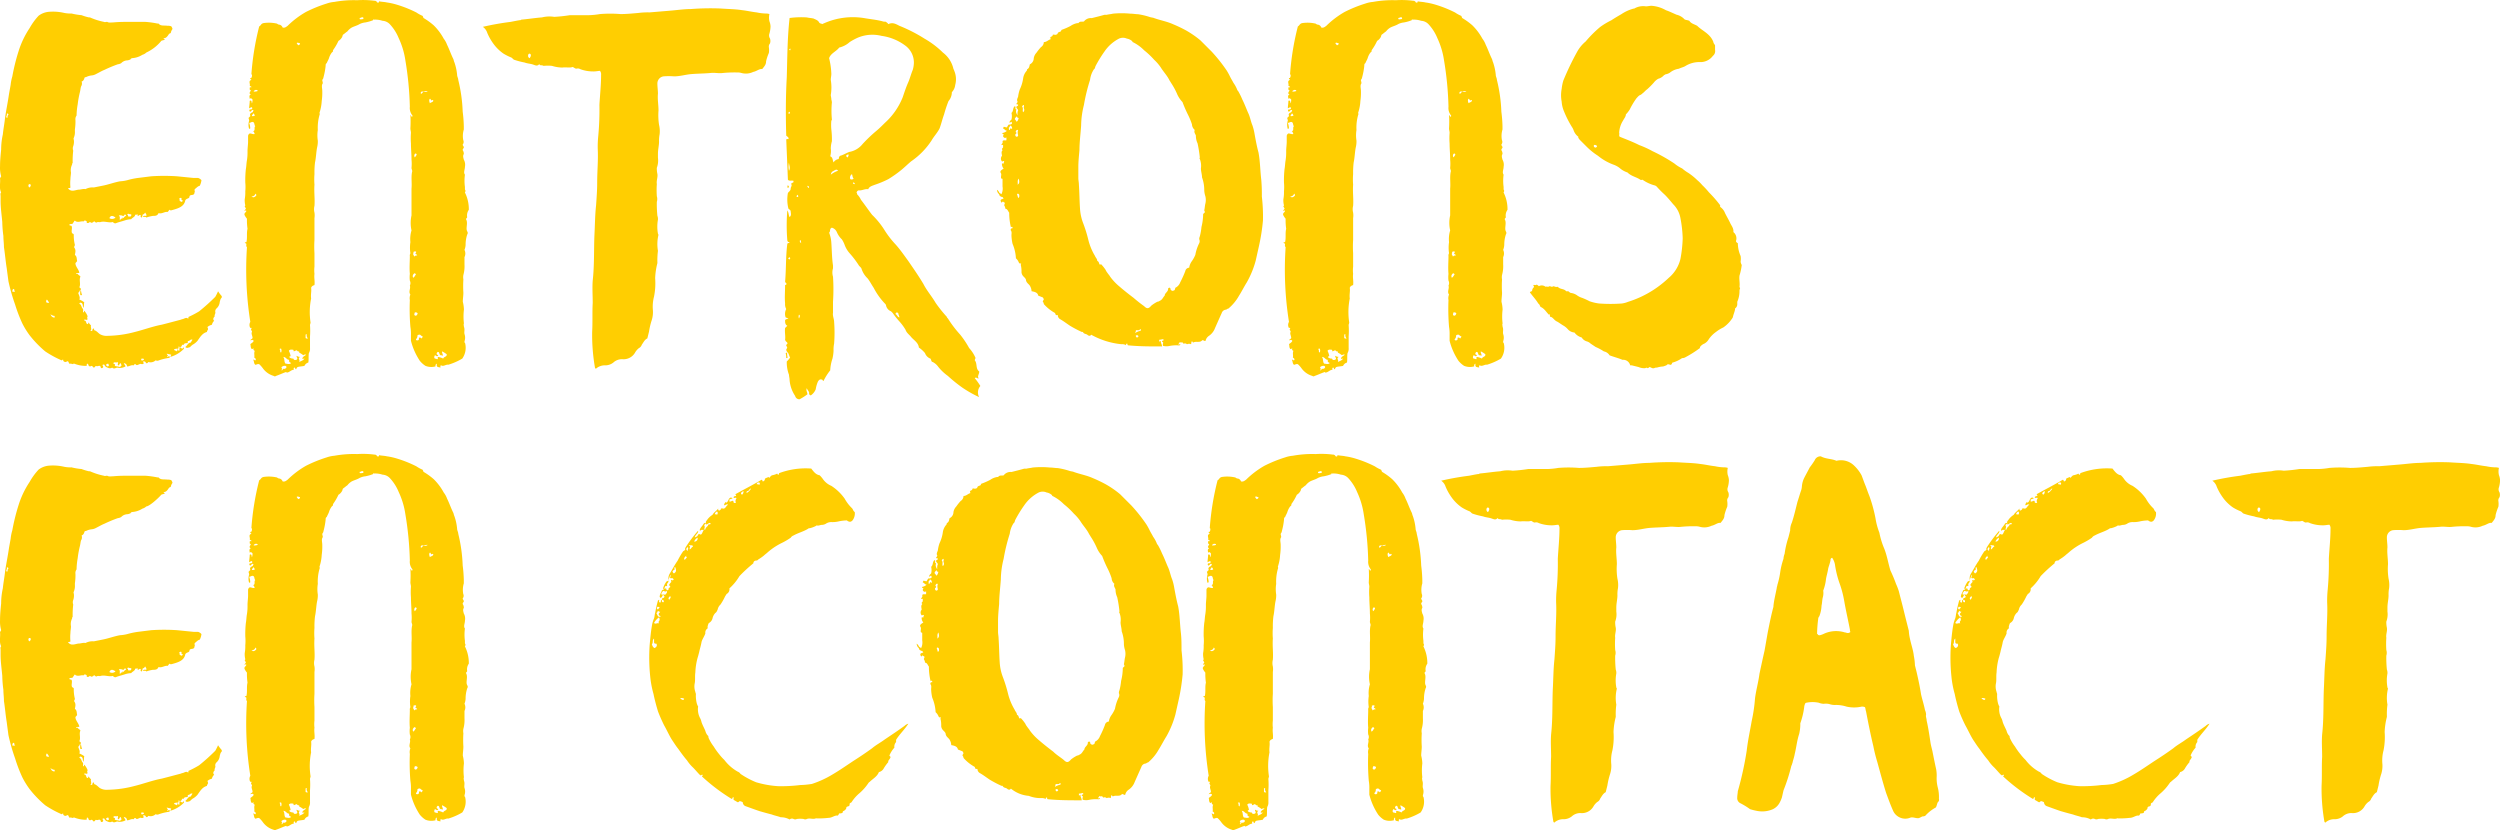
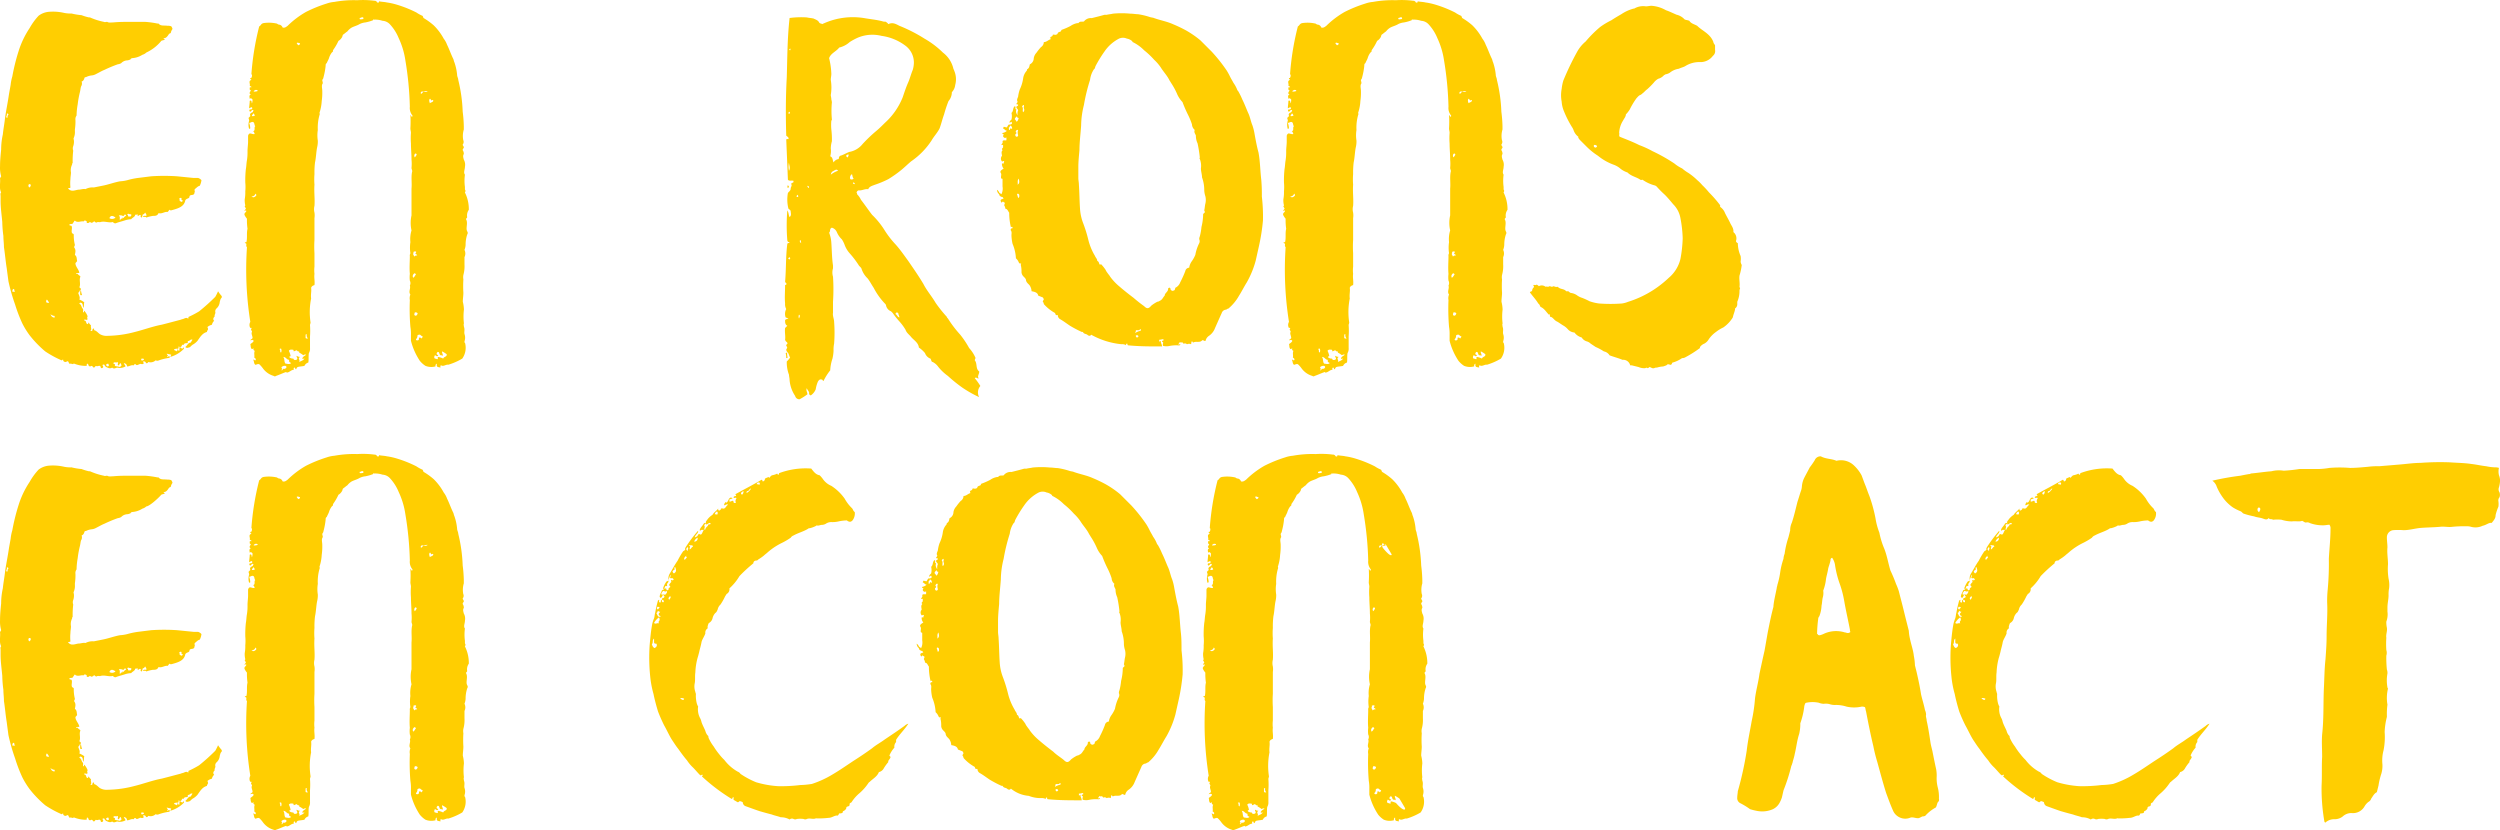
<svg xmlns="http://www.w3.org/2000/svg" width="201.479" height="66.908" viewBox="0 0 201.479 66.908">
  <g id="Groupe_2047" data-name="Groupe 2047" transform="translate(-8860.481 -2978.481)">
    <g id="Groupe_2046" data-name="Groupe 2046" transform="translate(8860.481 2978.481)">
      <path id="Tracé_987" data-name="Tracé 987" d="M8875.182,3009.826c.045,0,.045-.089.09-.089s0,.089.045.089a2.435,2.435,0,0,1-1.123.674c.045-.045.045-.09.09-.18-.135-.045-.27-.045-.359-.09,0,.09.045.09.09.135,0,.045-.09.09-.045.135.09,0,.045-.09.09-.045.09,0,.09,0,.135.045a.235.235,0,0,1-.18.09,4.263,4.263,0,0,0-.72.18.281.281,0,0,1-.27,0,.587.587,0,0,1-.585.135c-.045.045-.089.135-.178.09-.09-.135-.09-.135-.226-.135-.044,0,0,.045,0,.09a.044.044,0,0,0,.045.045c-.134.18-.269,0-.36.09-.134.045-.225.135-.313,0-.134-.045-.089.09-.18.09-.181-.045-.314.09-.5.09-.044-.18-.089-.225-.27-.27.045.135.135.18.135.27a.9.9,0,0,1-.674.09c-.135.045-.27.135-.4,0-.179.135-.359,0-.493-.045a.6.6,0,0,1-.136-.18c-.045-.045-.09,0-.135,0-.045.045.045.09.045.18-.045.09-.09.09-.135.09-.09,0-.045-.09-.09-.135-.09-.135-.225.045-.359-.045-.09.045-.09.135-.18.135-.045,0-.09-.135-.18-.135-.045,0-.09.09-.224,0,0-.045-.046-.18-.136-.18-.045.09,0,.135-.045.18a2.565,2.565,0,0,1-.988-.18c-.045,0-.09,0-.09.045a.768.768,0,0,0-.314-.045c-.045-.09-.045-.135-.09-.18-.09-.045-.135.045-.181.045-.134,0-.224-.045-.224-.225-.091.135-.135.09-.225.045a8.227,8.227,0,0,1-1.215-.674,8.751,8.751,0,0,1-.673-.629,8.139,8.139,0,0,1-.585-.674,6.559,6.559,0,0,1-.583-.944,11.886,11.886,0,0,1-.585-1.528,15.026,15.026,0,0,1-.539-1.887c-.045-.36-.09-.674-.135-1.033-.09-.539-.135-1.123-.225-1.708,0-.314-.045-.584-.045-.9a9.465,9.465,0,0,1-.09-1.124c-.045-.539-.135-1.123-.135-1.708v-.359c0-.134-.045-.225.045-.314-.18-.359-.045-.764-.09-1.123,0-.045.045-.09.09-.18a2.488,2.488,0,0,1-.09-.809c0-.449.045-.9.09-1.348a5.582,5.582,0,0,1,.135-1.213c.045-.449.135-.9.18-1.348.09-.629.225-1.258.314-1.887.045-.27.091-.494.136-.764a3.579,3.579,0,0,1,.134-.674,16.387,16.387,0,0,1,.5-2.022,7.285,7.285,0,0,1,.9-1.887,5.054,5.054,0,0,1,.721-.989,1.6,1.6,0,0,1,.808-.314,3.974,3.974,0,0,1,1.259.09,2.557,2.557,0,0,0,.583.045,5.092,5.092,0,0,0,.81.135,4.106,4.106,0,0,0,.585.179h.089a5.375,5.375,0,0,0,1.123.36c.09.045.181,0,.27,0,.136.09.314.045.494.045.449-.045.943-.045,1.394-.045h1.169a7.5,7.5,0,0,1,.988.135h.09c.18.225.448.135.719.18a.764.764,0,0,1,.314.045c.045.09.09.135.09.225a.672.672,0,0,0-.135.314c-.09.045-.136.045-.18.135-.09.135-.225.315-.4.27,0,.09.089.045.089.135-.089.045-.179.045-.269.09a3.426,3.426,0,0,1-1.213.944.728.728,0,0,1-.314.18,1.745,1.745,0,0,1-.81.27c-.046,0-.135.045-.135.09a.646.646,0,0,1-.271.09.717.717,0,0,0-.493.225.651.651,0,0,1-.27.09,11.045,11.045,0,0,0-1.079.449c-.225.09-.449.225-.719.36a.833.833,0,0,1-.314.09,1.331,1.331,0,0,0-.45.135c-.089,0-.134.045-.134.09-.045.135-.09.225-.225.269a.437.437,0,0,1-.045.4c-.045.135-.045.27-.09.449a7.621,7.621,0,0,0-.18.989,5.533,5.533,0,0,0-.09.9.484.484,0,0,0-.09.359,4.354,4.354,0,0,1-.045.763v.135a1.14,1.14,0,0,1-.09.539c0,.045-.045.09,0,.135a1.106,1.106,0,0,1-.045.539.5.5,0,0,0,0,.36,7.284,7.284,0,0,0-.045.989.165.165,0,0,0-.045.135.989.989,0,0,0-.091.629c0,.18-.044.359-.044.539a3.346,3.346,0,0,0,0,.674c-.045.09-.135,0-.18.09a.044.044,0,0,0,.045.045c.224.225.494.09.764.045.225,0,.4-.09.584-.045a1.217,1.217,0,0,1,.674-.135l.674-.135c.494-.09.943-.27,1.438-.36a3.072,3.072,0,0,0,.584-.09,5.842,5.842,0,0,1,.854-.18l1.079-.135a15.859,15.859,0,0,1,2.066,0l1.348.135h.359a.573.573,0,0,1,.27.18,1.321,1.321,0,0,1-.135.449c-.18.045-.27.18-.4.269-.045.09,0,.135,0,.225-.045.045,0,.18-.135.225-.09.045-.18,0-.27.089-.045.045,0,.135-.09.18-.045.045-.18.045-.27.18-.09.539-.629.674-1.123.809h-.09l-.045-.045c-.09.045-.09.135-.18.18-.226-.045-.449.18-.719.09-.09.225-.27.225-.45.225a3.085,3.085,0,0,0-.538.135c-.045-.09-.136-.045-.27-.045.044-.135.18-.09.27-.09.044-.09-.045-.18-.09-.27-.046.044-.091.179-.18.135-.045.09-.045.18-.091.27-.181-.045-.045-.135-.089-.18-.092-.09-.136.045-.226.045-.046,0,0-.09-.046-.135-.045.045-.089.045-.179.045,0,.18-.225.225-.315.359a1.918,1.918,0,0,0-.494.09c-.27.09-.494.135-.719.225-.089.045-.18,0-.27-.09-.313.09-.629-.089-.988,0-.045.045-.225-.045-.314.045-.135,0-.135-.09-.18-.09-.09,0-.09.09-.18.09-.045.045-.09,0-.18-.045-.089.045-.135.135-.27.045a.063.063,0,0,0,0-.09c0-.044-.09-.044-.135-.09-.045.045-.09.045-.09.09-.225-.044-.4.09-.629,0-.045,0-.045-.09-.135-.044,0,.044-.09.135-.135.224-.091.045-.225,0-.27.09.045.09.09.045.179.09.091.18-.045.4.046.584.045.045.135.045.135.135a3.064,3.064,0,0,0,.09.809c0,.09-.09.135-.045.225.135.18.09.359.045.584.18.135.135.314.18.494-.045.09-.09.09-.135.179,0,.27.27.494.314.764-.09.045-.18,0-.27.045.045.09.09,0,.135.045.045.09.18.135.225.225-.135.27.045.584-.09.854.045.045.135.09.135.18-.135.045-.09.18-.225.27.045.18.18.359.09.539a1.812,1.812,0,0,1,.4.225c-.045.135,0,.314-.09.449-.045-.135,0-.314-.135-.4-.045,0-.09-.045-.135,0s-.045.09,0,.09c.135.09.135.27.225.36s0,.225.045.314c.09,0,.045-.09.09-.135a1.52,1.52,0,0,1,.27.449.2.2,0,0,0,0,.225c-.09.135-.18,0-.27.045,0,.135.09.09.09.09.09.135.044.225.18.27.045,0,.045-.09.091-.135a.439.439,0,0,0,.179.225c-.045.18.09.315-.045.449.045.045.09,0,.135,0,.045-.045,0-.18.135-.18.045,0,0,.09.045.135.18.045.314.225.449.315a1.07,1.07,0,0,0,.629.135,8.976,8.976,0,0,0,2.2-.315c.719-.18,1.438-.449,2.157-.584.539-.135,1.033-.27,1.527-.4.09-.045.18-.045.27-.09s.225-.09.314,0c.09-.045,0-.045.045-.135a7.851,7.851,0,0,0,.854-.449,16.006,16.006,0,0,0,1.3-1.168,3.871,3.871,0,0,0,.225-.45,2.647,2.647,0,0,0,.27.36.137.137,0,0,1,0,.18c-.089.09-.089.18-.134.315a.787.787,0,0,1-.27.539.328.328,0,0,0-.091.27c.045.135-.09.225-.045.359-.09.09-.178.225-.045.36a.568.568,0,0,0-.179.315.9.9,0,0,0-.36.18c0,.045.046.09.046.179,0,.045-.091.135-.091.225-.359.09-.539.4-.764.719a1.4,1.4,0,0,1-.4.314c-.09.09-.135.09-.18.18-.27.09-.27.09-.4,0,.18-.135.225-.359.449-.359a.982.982,0,0,1,.135-.225c-.18-.09-.225.135-.359.09-.045.045,0,.135-.045.18-.135,0-.27,0-.314.135-.09.045-.09-.045-.135,0a.165.165,0,0,1-.18.18.157.157,0,0,0-.09-.045c0,.135,0,.135-.045.18a.658.658,0,0,0-.314.045c0,.135.179.09.225.179.045-.09.045-.179.09-.225,0,.09,0,.135.09.18.045-.09,0-.225.045-.314C8875.047,3009.736,8875.092,3009.826,8875.182,3009.826Zm-14.02-18.872c-.045-.09-.09-.09-.135-.045.045.09-.045.179-.045.269.045.045.045.045.135,0C8861.027,2991.089,8861.162,2991,8861.162,2990.954Zm.314,14.289h.225c-.09-.09-.045-.135-.09-.225C8861.477,3005.018,8861.477,3005.153,8861.477,3005.243Zm1.348-8.4a.207.207,0,0,0,.136-.224.166.166,0,0,0-.136-.045C8862.734,2996.661,8862.779,2996.75,8862.824,2996.84Zm1.617,9.3a.889.889,0,0,0-.18-.27.2.2,0,0,0-.043.225C8864.262,3006.141,8864.354,3006.141,8864.441,3006.141Zm.227,1.124c.045,0,.134.09.225.045a.162.162,0,0,0-.046-.135c-.09.045-.179-.09-.314-.09A.635.635,0,0,1,8864.668,3007.265Zm2.426-1.752h-.135a.74.74,0,0,1,.045-.449A1.6,1.6,0,0,0,8867.094,3005.512Zm1.933,5.616c.044.09.089.18.225.09a.333.333,0,0,0-.046-.18A.23.23,0,0,0,8869.026,3011.129Zm.27-11.818a.407.407,0,0,0,.493-.044C8869.564,2999.087,8869.385,2999.087,8869.3,2999.311Zm.853,12q.069-.067.135-.135c-.044-.045-.044-.135-.089-.18-.091.045-.091.135-.136.18-.044,0-.044,0-.089-.045,0-.09.045-.135,0-.224-.091.09-.271-.045-.36.09.045.09.136.045.136.135.044,0-.046.045,0,.09C8869.879,3011.264,8870.015,3011.264,8870.148,3011.309Zm0-11.817c.046-.09.091-.18.18-.135.045-.045,0-.09.045-.09a.14.14,0,0,1,.09.044c0-.135.135-.135.181-.224-.136-.18-.136.045-.226.045s-.09-.045-.179-.045c-.045,0-.136-.045-.181.045C8870.194,2999.177,8870.1,2999.311,8870.148,2999.491Zm.9-.494a.493.493,0,0,1-.225-.045.1.1,0,0,0-.09.09c.09,0,.045.09.09.135H8871C8871.047,2999.132,8871.092,2999.087,8871.047,2999Zm.81,11.638c0,.18.045.18.225.09C8872.036,3010.545,8871.947,3010.68,8871.856,3010.635Zm3.056-12.9c.045.045.045.09.045.18.045.045.09.045.18.09,0-.045.045-.045.09-.09-.045-.045-.09-.045-.135-.089,0,0,.045-.045,0-.135C8875.047,2997.649,8875,2997.694,8874.912,2997.739Z" transform="translate(-8860.481 -2981.732)" fill="#ffce01" />
      <path id="Tracé_988" data-name="Tracé 988" d="M8965.716,2997.14a.2.2,0,0,1,0,.225,2.592,2.592,0,0,0-.136.854,1.309,1.309,0,0,1-.09.4.665.665,0,0,1,0,.584v.584a2.628,2.628,0,0,1-.09.854.967.967,0,0,0,0,.359,8.629,8.629,0,0,0,0,1.078c0,.225-.045.494-.045.719a3.031,3.031,0,0,1,.09.629,4.694,4.694,0,0,0,0,1.123c-.045.09,0,.18,0,.27.09.225,0,.4.045.584a.866.866,0,0,1,0,.584c0,.045,0,.135.045.135a1.515,1.515,0,0,1-.224,1.259,5.046,5.046,0,0,1-1.125.494c-.179-.045-.4.18-.583.045-.091.045-.045.09-.045.18a1.912,1.912,0,0,1-.225-.045c-.135-.09-.045-.18-.09-.27-.09.09-.09.09-.09.225a1.257,1.257,0,0,1-.81-.045,1.962,1.962,0,0,1-.449-.4,5.247,5.247,0,0,1-.719-1.618v-.449a3.4,3.4,0,0,0-.045-.674,17.479,17.479,0,0,1-.044-2.157.784.784,0,0,1,.044-.449c-.18-.224.045-.494-.044-.719a.435.435,0,0,0,0-.4,2.169,2.169,0,0,1,0-.54c-.045-.494,0-.988,0-1.438a.343.343,0,0,1,.044-.225,3.061,3.061,0,0,1,0-.9,2.41,2.41,0,0,1,.09-.944,2.781,2.781,0,0,1,0-1.214v-2.157c.046-.449-.045-.9.046-1.348.044-.09-.046-.225-.046-.314a3.308,3.308,0,0,0,0-.674c0-.449-.045-.854-.045-1.3a5.409,5.409,0,0,1,0-.854c0-.135-.045-.224-.045-.36a8.625,8.625,0,0,0,0-1.078c.09.045.045.135.136.135a.085.085,0,0,0,0-.135.965.965,0,0,1-.18-.674,26.194,26.194,0,0,0-.36-3.729,6.349,6.349,0,0,0-.54-1.8,3.666,3.666,0,0,0-.718-1.123.89.89,0,0,0-.584-.27,1.865,1.865,0,0,0-.72-.09v-.045a.139.139,0,0,0-.045.09,3.308,3.308,0,0,1-.629.179,1.282,1.282,0,0,0-.539.18c-.18.09-.359.135-.539.225a1.212,1.212,0,0,0-.359.315c-.136.09-.225.18-.359.27-.045.09-.045.18-.09.225a.76.76,0,0,1-.271.27,4.256,4.256,0,0,1-.448.764c.045.09-.046.135-.09.18a1.407,1.407,0,0,0-.226.45c-.045.135-.134.269-.18.4-.09.045-.09.135-.09.225a5.865,5.865,0,0,1-.18.944c0,.09-.09.135-.09.225a1.929,1.929,0,0,1,.045.224c-.135.18-.045.4-.045.629a4.884,4.884,0,0,1-.045.809,3.578,3.578,0,0,1-.179.944c0,.045.044.09,0,.18a3.708,3.708,0,0,0-.136,1.213,2.714,2.714,0,0,0,0,.853,2.017,2.017,0,0,1-.045.495c-.09.4-.09.854-.18,1.258a6.641,6.641,0,0,0-.045.944,5.423,5.423,0,0,0,0,.854c-.045.584.045,1.168,0,1.707a1.1,1.1,0,0,0,0,.54,1.5,1.5,0,0,1,0,.449v1.753a8.633,8.633,0,0,0,0,1.078v1.078a2.531,2.531,0,0,0,0,.584c-.045.315.045.584,0,.9-.135.045-.225.09-.269.225.044.27-.046.539,0,.854a5.563,5.563,0,0,0-.046,1.932c0,.09-.044.135-.044.225a6.126,6.126,0,0,1,0,.9v.944a.662.662,0,0,1-.091.4c-.045.27,0,.494-.045.764a.475.475,0,0,0-.314.27c-.225.045-.405.045-.539.09-.091.045-.091.135-.135.179-.09,0-.045-.135-.135-.135-.091.045-.045.135-.045.18-.226,0-.359.225-.584.225a.045.045,0,0,0-.046-.045c-.27.09-.539.225-.809.314a.137.137,0,0,1-.18,0,1.635,1.635,0,0,1-.854-.584,2.24,2.24,0,0,0-.314-.36c-.134-.045-.225.045-.314.045-.135-.09-.09-.314-.18-.4.09-.045.09.045.18.045.09-.09,0-.18-.09-.225.045-.18-.045-.36.045-.539-.09-.045-.135-.09-.09-.18-.045-.045-.135.09-.18,0-.091-.135-.046-.27-.091-.359.091-.09.226-.135.271-.27-.09-.135-.18-.045-.271-.045.045-.09.136-.09.181-.18,0-.18-.136-.36-.045-.494,0-.135-.136-.135-.045-.27.045-.045-.046-.09-.091-.045a.492.492,0,0,1,0-.494,27,27,0,0,1-.27-6.021c-.089-.09-.045-.18-.045-.27-.044-.045-.09-.045-.134-.09a.219.219,0,0,1,.134-.045c.09-.36,0-.719.09-1.079a4.619,4.619,0,0,1-.045-.809,1.35,1.35,0,0,1-.179-.27c-.09-.18.09-.224.134-.359-.09-.09-.09,0-.134,0-.045-.045.044-.09.09-.18,0-.045-.046-.09-.09-.179,0-.045.044-.045.044-.09a1.721,1.721,0,0,1-.044-.494,3.035,3.035,0,0,0,.044-.629,3.76,3.76,0,0,0,0-.719,8.477,8.477,0,0,1,.046-1.078c.044-.225.044-.494.089-.719a4.115,4.115,0,0,0,.045-.719c0-.27.045-.539.045-.764v-.449a.249.249,0,0,1,.136-.225c.135,0,.27.09.4.045-.045-.09-.045-.18-.135-.225.225-.045.045-.315.18-.4-.09-.09-.045-.225-.135-.315-.135-.09-.226.045-.359.045a1.327,1.327,0,0,1,.089.449.138.138,0,0,0-.089.045,1.1,1.1,0,0,1,0-.674c0-.09-.045-.135-.045-.225l.134-.135c0-.09-.044-.135,0-.18.045-.135.226-.09.226-.224.045-.045.045-.045,0-.09-.09-.045-.135.09-.226.135-.089-.045-.089-.09-.044-.18.089,0,.27,0,.18-.18-.091,0-.136.045-.225.09,0-.18.045-.4.045-.584,0-.045.044-.045.089-.045.091.045.046.135.091.225a.764.764,0,0,0,.045-.314c-.09-.09-.136-.135-.225-.045,0-.135-.09-.27.089-.359-.134-.09-.134-.09,0-.315,0-.045-.089-.045-.089-.09v-.135c.044-.09.089,0,.135-.045,0-.09-.091-.045-.135-.135.044-.09-.045-.225,0-.36.044-.045.089-.09.135-.09,0-.045-.091-.045-.091-.135,0-.045.091,0,.091-.045a.338.338,0,0,0,.045-.225.044.044,0,0,0-.045-.045,21.684,21.684,0,0,1,.629-3.864c.091-.045.135-.135.18-.179a.339.339,0,0,1,.181-.09,2.9,2.9,0,0,1,1.077.045.344.344,0,0,0,.225.09.365.365,0,0,1,.225.225c.181.045.27-.045.4-.135a7.142,7.142,0,0,1,1.483-1.123,10.741,10.741,0,0,1,1.662-.674,2.554,2.554,0,0,1,.63-.135,8.674,8.674,0,0,1,1.842-.135,7.1,7.1,0,0,1,1.393.045.165.165,0,0,1,.135.045c.046,0,.046.09.091.09.089.045.134,0,.134-.09.225.045.45.045.629.09a5.352,5.352,0,0,1,.81.18,9.589,9.589,0,0,1,1.572.629,2.686,2.686,0,0,0,.494.27c.045.045.045.135.09.18a5.293,5.293,0,0,1,.81.584,4.511,4.511,0,0,1,.809,1.078,1.766,1.766,0,0,1,.271.494c.179.359.313.764.493,1.123.045.09.045.18.09.27a4.217,4.217,0,0,1,.225,1.033c0,.135.091.27.091.4a12.557,12.557,0,0,1,.358,2.561,11.069,11.069,0,0,1,.09,1.168v.269a1.837,1.837,0,0,0-.045.854.34.34,0,0,1-.045.36c0,.09.09.135.09.224s-.09.09-.09.225a.525.525,0,0,1,.09.315c-.09.135-.045.27,0,.449a.857.857,0,0,1,.09.584c0,.225-.135.449,0,.629a3.64,3.64,0,0,0,0,.989v.179c0,.045.045.09.045.135,0,.09-.045.09-.045.135a3,3,0,0,1,.314,1.393.782.782,0,0,0-.134.584c0,.09-.091.09-.091.179.136.225.045.495.045.764A.478.478,0,0,0,8965.716,2997.14Zm-17.075-3.055a.3.3,0,0,1-.314.225c.135.135.27.045.359-.045C8948.73,2994.219,8948.73,2994.175,8948.641,2994.084Zm-.045-6.29c-.045-.09-.045-.135-.135-.18,0,.09-.135.135-.09.225A.338.338,0,0,0,8948.6,2987.794Zm.226-1.978c0-.09-.091-.09-.181-.09-.045.045-.135.045-.135.135A.771.771,0,0,0,8948.821,2985.817Zm1.887,21.074a.38.38,0,0,0,0-.315.166.166,0,0,0-.136.045C8950.708,3006.666,8950.572,3006.846,8950.708,3006.891Zm.359,1.078a.378.378,0,0,0-.314.09c-.045.09.045.09.045.179,0,.045-.09,0-.045.09.089,0,.089-.09.134-.135.091.045.136,0,.225-.045C8951.157,3008.059,8951.157,3008.014,8951.067,3007.969Zm.448-.225c-.044-.045-.089-.045-.134-.09s0-.09-.046-.18c-.179,0-.225-.225-.449-.225.136.18.046.4.181.539C8951.2,3007.789,8951.382,3007.879,8951.516,3007.744Zm1.214-.674a.2.2,0,0,0-.225.045,1.589,1.589,0,0,0-.359-.225c.044,0,.044-.045,0-.09-.09.045-.136-.09-.225-.09-.045.045-.09.045-.18.09-.046-.045,0-.135-.09-.135s-.225-.045-.315.09a1.406,1.406,0,0,1,.136.4c0,.09-.09,0-.09.09a.1.1,0,0,0,.09.09.4.4,0,0,0,.224.045c.046.135.136.135.27.09.136-.135-.044-.18,0-.315a.485.485,0,0,0,.27.09c-.179.135-.045.18-.045.315.045,0-.044.045,0,.09.136-.09.271-.09.405-.269-.09,0-.135.045-.18,0C8952.46,3007.205,8952.64,3007.16,8952.729,3007.07Zm-.765-25.118a.619.619,0,0,0,.136.18c.089-.045.134-.045.134-.18C8952.146,2982,8952.1,2981.863,8951.965,2981.952Zm.9,23.814c-.044-.09-.09-.135-.09-.224-.045-.045.046-.045,0-.09,0-.045-.045-.045-.09,0v.269C8952.729,3005.767,8952.774,3005.767,8952.864,3005.767Zm4.448-25.881c-.09-.045-.179.045-.269.045v.09c.09.045.179,0,.269,0A.084.084,0,0,0,8957.313,2979.885Zm4.269,20.714c-.045-.045-.045-.09-.135-.09-.09.09-.179.18-.09.359C8961.491,3000.78,8961.491,3000.69,8961.581,3000.6Zm-.225-1.618.09.18a.247.247,0,0,1,.225-.09c0-.09-.09-.09-.135-.135,0-.09.09-.09.045-.18a.227.227,0,0,0-.225.045C8961.446,2998.847,8961.312,2998.938,8961.356,2998.982Zm.135-7.818c.18-.225.18-.27.045-.314A.217.217,0,0,0,8961.491,2991.164Zm.045,12.761c.09,0,.135-.045.181-.18-.046-.09-.136-.09-.226-.09C8961.446,3003.79,8961.4,3003.88,8961.536,3003.925Zm.584,1.662c-.089,0-.134-.09-.225-.134a.269.269,0,0,0-.179.045c-.046.045,0,.135-.046.18,0,.09-.09.09-.09.18.045.09.136.045.181.045.044-.045.089-.09.044-.18.09-.09.181,0,.226.045C8962.076,3005.677,8962.12,3005.677,8962.12,3005.587Zm.4-19.771c-.18,0-.314.045-.448.045-.09,0-.136.09-.09.18.09,0,.134-.135.224-.18A.276.276,0,0,0,8962.524,2985.817Zm.45.764c-.046-.09-.09,0-.136,0-.089-.045-.045-.135-.134-.135-.091.09-.045.225,0,.359C8962.794,2986.715,8962.975,2986.715,8962.975,2986.581Zm1.078,20.445a2.507,2.507,0,0,0-.359-.225c-.045.135.09.225.044.359a.267.267,0,0,0-.179-.045c-.135-.09-.046-.27-.225-.27-.045.045-.135.135-.045.224a.139.139,0,0,1,.09.045c-.09.18-.18,0-.27,0-.045.09-.09.18,0,.27.09,0,.135.045.225.045.045-.045-.045-.135.045-.18a1.431,1.431,0,0,1,.4.135C8963.828,3007.205,8964.1,3007.25,8964.053,3007.025Z" transform="translate(-8928.056 -2978.481)" fill="#ffce01" />
-       <path id="Tracé_989" data-name="Tracé 989" d="M9045.649,3008.548a.459.459,0,0,1-.225.27,1.2,1.2,0,0,0-.313.359,1.067,1.067,0,0,1-1.035.539,1.023,1.023,0,0,0-.719.27,1.053,1.053,0,0,1-.718.225,1.074,1.074,0,0,0-.63.225c-.044.045-.044.045-.089.045,0-.045-.045-.045-.045-.09a15.351,15.351,0,0,1-.225-2.876c.044-.809,0-1.573.044-2.336,0-.584-.044-1.213,0-1.8.135-1.213.09-2.381.135-3.594.046-.809.046-1.663.136-2.471.044-.629.089-1.214.089-1.843,0-.9.09-1.8.045-2.7a8.656,8.656,0,0,1,.045-1.078,22.479,22.479,0,0,0,.09-2.471c.046-.809.135-1.618.135-2.427a.432.432,0,0,0-.089-.315c-.136,0-.314.045-.5.045a3.02,3.02,0,0,1-1.078-.179.393.393,0,0,0-.314-.045c-.135,0-.18-.09-.315-.135-.224.09-.538,0-.808.045a2.827,2.827,0,0,1-.854-.135,3.359,3.359,0,0,0-.674,0,.4.4,0,0,0-.225-.045c-.045,0-.09-.045-.135-.09-.135.18-.314.09-.448.045-.226-.09-.5-.09-.72-.179a6.1,6.1,0,0,1-.854-.225c-.089-.045-.135-.135-.224-.18a4.094,4.094,0,0,1-.63-.314,3.385,3.385,0,0,1-.719-.674,4.4,4.4,0,0,1-.584-.989.943.943,0,0,0-.359-.494,21.621,21.621,0,0,1,2.247-.4c.225-.045.449-.09.718-.135a.167.167,0,0,0,.136-.045c.539-.045,1.078-.135,1.662-.18a2.457,2.457,0,0,1,.989-.044,12.045,12.045,0,0,0,1.258-.135h1.527a6.134,6.134,0,0,0,.9-.09,10.207,10.207,0,0,1,1.662,0c.449,0,.944-.045,1.438-.09a5.734,5.734,0,0,1,.9-.045l1.617-.135c.584-.045,1.168-.135,1.708-.135a20.985,20.985,0,0,1,2.38-.045c.585.045,1.17.045,1.753.135.4.045.765.135,1.169.18a3.932,3.932,0,0,0,.718.09.875.875,0,0,1,.315.045,1.282,1.282,0,0,0,0,.584,1.338,1.338,0,0,1,.089.4,2.324,2.324,0,0,1-.089.584.439.439,0,0,0,.044.4.623.623,0,0,1,0,.4.382.382,0,0,0-.089.315,1.5,1.5,0,0,1,0,.449,3.934,3.934,0,0,0-.225.674c0,.269-.135.4-.315.629-.224-.045-.448.179-.719.225a1.357,1.357,0,0,1-.943.09,1.119,1.119,0,0,0-.359-.045,10.161,10.161,0,0,0-1.168.045c-.314.045-.629-.045-.988,0-.5.045-1.034.045-1.572.09-.45.045-.9.18-1.349.18a5.4,5.4,0,0,0-.854,0,.578.578,0,0,0-.493.584c0,.27.045.539.045.809-.045.449.045.9.045,1.348a5.149,5.149,0,0,0,.044,1.168,2.192,2.192,0,0,1,.045.764,2.563,2.563,0,0,0-.045.584c0,.314-.089.629-.089.989v.315a1.684,1.684,0,0,1-.09.809,2.016,2.016,0,0,0,.045.494c.045.27-.09.539-.045.809a7.255,7.255,0,0,0,0,.989.762.762,0,0,1,0,.449,9.024,9.024,0,0,0,.045,1.123.765.765,0,0,1,.045.315,3.148,3.148,0,0,0,0,1.124.157.157,0,0,0,.045.09,3.189,3.189,0,0,0-.045,1.3,5.729,5.729,0,0,0-.045.9v.09a5.657,5.657,0,0,0-.18,1.213,5.454,5.454,0,0,1-.091,1.483,3.2,3.2,0,0,0-.089,1.123,2.2,2.2,0,0,1-.091.764,5.806,5.806,0,0,0-.225.944q-.067.27-.134.539C9045.874,3008.143,9045.784,3008.368,9045.649,3008.548Zm-9.076-23.455c-.09.045-.09.135-.09.225.045.045.045.135.135.135.045-.09.09-.135.09-.225A.119.119,0,0,0,9036.573,2985.093Z" transform="translate(-8993.926 -2980.768)" fill="#ffce01" />
      <path id="Tracé_990" data-name="Tracé 990" d="M9156.268,3015.236a9.558,9.558,0,0,1-1.349-.764,12.039,12.039,0,0,1-1.169-.944,3.925,3.925,0,0,1-.763-.719,1.284,1.284,0,0,0-.45-.4.157.157,0,0,1-.09-.045c-.045-.09-.045-.135-.09-.225a.744.744,0,0,1-.449-.449,2.361,2.361,0,0,0-.494-.449c-.045-.4-.4-.584-.629-.854-.135-.18-.36-.315-.449-.584a4.282,4.282,0,0,0-.539-.719,6.018,6.018,0,0,1-.494-.629l-.135-.135a.649.649,0,0,1-.405-.494c0-.045-.089-.135-.135-.18a5.45,5.45,0,0,1-.854-1.213c-.18-.27-.314-.539-.493-.764a1.872,1.872,0,0,1-.5-.809c-.046-.09-.18-.18-.225-.27a7.554,7.554,0,0,0-.719-.944,2.111,2.111,0,0,1-.405-.674,2.141,2.141,0,0,0-.224-.449,1.71,1.71,0,0,1-.405-.584.637.637,0,0,0-.4-.359c-.225.09-.09.314-.225.4a2.623,2.623,0,0,1,.18.809c.045.629.045,1.258.135,1.842v.225a1.156,1.156,0,0,0,0,.674,15.193,15.193,0,0,1,0,2.022v.9c-.044.225.09.495.09.719a11.4,11.4,0,0,1,0,1.752,2.379,2.379,0,0,0-.045.584,3.609,3.609,0,0,1-.089.629,3.465,3.465,0,0,0-.181.943,4.532,4.532,0,0,0-.539.854c-.09,0-.045-.09-.09-.09-.18-.09-.27,0-.358.135a2.53,2.53,0,0,0-.181.629,1.1,1.1,0,0,1-.4.494q-.135-.067-.135-.135c.045-.18-.136-.27-.18-.449-.091.18.044.314.044.494a4.8,4.8,0,0,1-.629.4.349.349,0,0,1-.358-.27,2.667,2.667,0,0,1-.449-1.3c0-.135-.045-.27-.045-.4a2.845,2.845,0,0,1-.181-1.078,1.969,1.969,0,0,0,.271-.315c-.09-.135-.09-.314-.226-.449-.045-.045-.135-.18-.045-.27.09-.135-.044-.18-.044-.269s.134-.09.089-.18c0-.09-.135-.09-.18-.27.045-.27-.045-.629,0-.944.045-.045.091-.09.18-.18-.18-.09-.18-.27-.18-.449.045-.09.18-.09.27-.135-.09-.045-.135-.045-.225-.09a.845.845,0,0,1,.046-.674.8.8,0,0,1-.091-.449c-.045-.494,0-.943,0-1.483.045,0,.091-.045.135-.09a.638.638,0,0,1-.135-.18c.091-.989.045-2.022.18-3.055.045-.09.136-.045.181-.09-.045-.09-.136,0-.181-.18a14.65,14.65,0,0,1,0-2.427c.136.225.09.4.181.539.18-.135.089-.315.089-.494-.044-.09-.134-.135-.18-.18a2.964,2.964,0,0,1-.045-1.258c.045-.09.225-.18.225-.36,0-.135.136-.225.045-.359,0-.135.18-.09.18-.18v-.09c-.18-.045-.358.045-.449-.09q-.067-1.685-.134-3.235c.089-.09.134,0,.179-.045.046-.135-.09-.18-.179-.27-.046-1.573-.046-3.145.044-4.718.045-1.573.045-3.145.226-4.762a7.2,7.2,0,0,1,1.393-.046c.18.046.358.046.539.09.18.09.36.135.449.314.045.09.181.09.27.135.045-.045.09-.045.18-.09a5.721,5.721,0,0,1,3.146-.4c.494.09,1.034.135,1.527.269.09.045.181,0,.27.045.045.045.136.09.181.18.359-.18.628,0,.9.135a12.242,12.242,0,0,1,2.021,1.034,7.167,7.167,0,0,1,1.483,1.123,2.276,2.276,0,0,1,.854,1.348c.045.045.045.045.045.09a1.738,1.738,0,0,1,.09,1.168,1,1,0,0,1-.27.584,1.1,1.1,0,0,1-.271.719,10.367,10.367,0,0,0-.358,1.078c-.135.36-.225.764-.36,1.123-.179.36-.449.629-.629.944a6.019,6.019,0,0,1-1.662,1.708c-.27.225-.494.449-.765.674a9.293,9.293,0,0,1-1.077.764,7.824,7.824,0,0,1-1.079.45c-.224.089-.449.134-.538.359-.271-.045-.54.135-.765.09-.135.045-.135.09-.181.18a.163.163,0,0,1,.046.135,1.588,1.588,0,0,1,.313.449c.315.4.586.809.9,1.213a6.446,6.446,0,0,1,.987,1.213,7.488,7.488,0,0,0,.9,1.168c.36.4.675.854,1.034,1.348.4.584.809,1.168,1.213,1.842.27.539.674.989.988,1.528a10.943,10.943,0,0,0,.9,1.123c0,.045.044.09.089.135a9.126,9.126,0,0,0,.989,1.3,7.4,7.4,0,0,1,.719,1.078,2.786,2.786,0,0,1,.5.764c.044.045-.046.135-.046.225.225.27.046.674.36.9,0,.225-.181.4-.045.539-.091.09-.181-.135-.315,0a5.334,5.334,0,0,1,.449.629A.8.8,0,0,0,9156.268,3015.236Zm-15.593-3.55c.046,0,.09-.045.135-.045-.045.09,0,.18,0,.315.045.045.045.135-.089.135A1.22,1.22,0,0,0,9140.675,3011.686Zm.135-.09v0Zm.045-13.435c.091.09.136.135,0,.224A.2.2,0,0,1,9140.854,2998.161Zm.136,5.8c-.136.09-.136.135,0,.18C9141.035,3004.093,9141.079,3004.047,9140.99,3003.958Zm-.045-11.548c.09-.045.09-.09.045-.18C9140.854,2992.32,9140.9,2992.365,9140.945,2992.41Zm0,3.909a1.663,1.663,0,0,0,0,.674C9141.079,2996.723,9140.945,2996.544,9140.945,2996.319Zm.09-9.166q-.135.067,0,.135C9141.079,2987.2,9141.079,2987.153,9141.035,2987.153Zm.584,11.772c-.09.135-.09.18.045.18C9141.709,2999.06,9141.709,2999.015,9141.619,2998.925Zm.134,9.661a.387.387,0,0,0,0,.314C9141.844,3008.676,9141.844,3008.676,9141.753,3008.586Zm.181-5.751c-.045-.135,0-.18-.09-.27C9141.8,3002.655,9141.8,3002.745,9141.934,3002.834Zm.629-4.449c0-.135-.046-.18-.136-.18C9142.427,2998.3,9142.472,2998.341,9142.563,2998.386Zm3.28-2.92a1.762,1.762,0,0,0,1.033-.629,11.714,11.714,0,0,1,1.078-1.033c.271-.225.494-.449.72-.674a5.541,5.541,0,0,0,1.438-2.067c.135-.4.269-.809.449-1.213.134-.314.225-.674.359-.989a2.253,2.253,0,0,0,.09-.539,1.69,1.69,0,0,0-.719-1.438,4.108,4.108,0,0,0-1.888-.764,3.036,3.036,0,0,0-1.888.135,4.96,4.96,0,0,0-.673.36,1.955,1.955,0,0,1-.854.449c-.226.315-.675.449-.81.854a6.071,6.071,0,0,1,.18,1.258c0,.18-.045.315-.045.494a3.667,3.667,0,0,1,0,1.213c0,.09.045.224.045.359a1.939,1.939,0,0,1,.045.224,7.214,7.214,0,0,0,0,1.393c0,.045,0,.045-.045.09a3.831,3.831,0,0,0,0,.719,6.645,6.645,0,0,1,.045.944,2.276,2.276,0,0,0-.09.584,1.544,1.544,0,0,1-.045.629c.225.09.181.315.27.494a.545.545,0,0,1,.405-.269c.045-.09,0-.18.134-.27C9145.3,2995.735,9145.573,2995.555,9145.843,2995.465Zm-.943,1.528c-.091-.135-.181-.09-.271-.045-.135.09-.27.09-.314.359A1.863,1.863,0,0,1,9144.9,2996.993Zm.853-1.3c-.045-.045-.088,0-.179.045-.045.045,0,.135.091.179A.351.351,0,0,0,9145.752,2995.69Zm.405,1.932c-.09-.09-.09-.225-.135-.36a.321.321,0,0,0-.135.4A.211.211,0,0,0,9146.157,2997.622Zm.089.449a.119.119,0,0,0-.135-.135C9146.067,2998.026,9146.157,2998.071,9146.246,2998.071Zm3.506,10.379c-.09-.045-.181-.09-.226.09.136.045.136.225.315.27C9149.842,3008.676,9149.752,3008.586,9149.752,3008.451Z" transform="translate(-9077.36 -2983.232)" fill="#ffce01" />
      <path id="Tracé_991" data-name="Tracé 991" d="M9217.979,2991.213a.406.406,0,0,1,.045-.225c0-.134-.18-.18-.134-.314.044-.045.134-.045.134-.135s-.134,0-.134-.089c0-.045.089-.09.089-.18-.089-.135,0-.27.045-.4a2.7,2.7,0,0,1,.136-.584,3.01,3.01,0,0,0,.27-.9,1.16,1.16,0,0,1,.27-.584.168.168,0,0,0,.044-.135c.18-.09.18-.225.225-.4a.552.552,0,0,0,.315-.494.849.849,0,0,1,.225-.449,3.93,3.93,0,0,1,.36-.449.473.473,0,0,0,.224-.4c.225,0,.36-.18.538-.225.046-.044-.043-.089,0-.18.046-.045.182-.045.182-.18.09-.045.134,0,.225,0,.09-.045.135,0,.18-.135.045-.09.134-.09.225-.135.045,0,.045-.09.09-.135a4.991,4.991,0,0,0,.719-.314,1.384,1.384,0,0,1,.539-.225h.09c.135-.18.27-.09.449-.135a.691.691,0,0,1,.629-.27c.359-.089.719-.179,1.033-.269h.18c.18-.045.315-.045.494-.09a7.218,7.218,0,0,1,1.394,0c.225,0,.449.045.628.045a5.8,5.8,0,0,1,.945.225c.135.045.269.045.358.089.5.18,1.034.27,1.528.495a10.8,10.8,0,0,1,1.033.494,7.675,7.675,0,0,1,1.169.809l.9.9a12.807,12.807,0,0,1,1.214,1.527,5.173,5.173,0,0,1,.27.495c.089.18.18.314.271.494a2.455,2.455,0,0,1,.314.584.044.044,0,0,0,.044.045,5.461,5.461,0,0,1,.36.719c.179.36.314.719.449,1.034.18.359.225.719.359,1.033a4.2,4.2,0,0,1,.18.719c.089.494.18.988.314,1.482.134.719.134,1.438.224,2.2a13.231,13.231,0,0,1,.046,1.348,13.593,13.593,0,0,1,.09,1.932,15.924,15.924,0,0,1-.314,2.022q-.135.606-.271,1.213a7.512,7.512,0,0,1-.718,1.752c-.226.36-.4.719-.629,1.079a3.736,3.736,0,0,1-.855,1.033c-.089,0-.134.09-.223.09a.391.391,0,0,0-.314.27c-.182.4-.36.809-.541,1.213a1.286,1.286,0,0,1-.494.629.653.653,0,0,0-.269.4c-.091.045-.181-.09-.271-.045-.179.225-.494.045-.719.18-.09-.045-.045-.09-.09-.09-.09,0-.045.135-.09.225a.384.384,0,0,0-.314,0c-.045,0-.045-.045-.09-.045-.09-.045-.135,0-.18,0s-.045-.045-.09-.09c-.09-.045-.135.045-.225-.045a.62.62,0,0,1-.135.18c.045.045.09,0,.18,0-.045.135-.135.09-.225.09a2.733,2.733,0,0,0-.629.045,1.107,1.107,0,0,1-.539,0c-.046-.09,0-.18,0-.27,0-.045-.091-.045-.091-.09,0-.09.226-.045.091-.18-.091,0-.18.045-.315.045v.135c.046.045.091-.045.136-.045-.045.135.089.27.089.449-.942,0-1.842,0-2.741-.09-.089-.045,0-.135-.089-.135s-.044.09-.089.135a.045.045,0,0,0-.046-.045.664.664,0,0,0-.314-.045,6.213,6.213,0,0,1-2.427-.764c-.09.135-.225.09-.314,0-.135-.09-.27-.045-.359-.225h-.09a9.511,9.511,0,0,1-.943-.495c-.271-.18-.5-.359-.809-.539a.378.378,0,0,1-.18-.314c-.045-.045-.09,0-.135,0-.045-.045-.045-.09-.091-.18a3.344,3.344,0,0,1-.9-.719c0-.09-.045-.135-.09-.225.045-.045.045-.09.09-.135a.341.341,0,0,0-.09-.18c-.134-.045-.225-.09-.358-.135-.047-.27-.315-.314-.54-.359a.832.832,0,0,0-.091-.359c-.09-.225-.313-.27-.359-.54,0-.09-.089-.18-.178-.269a.555.555,0,0,1-.182-.36,2.187,2.187,0,0,0-.045-.539c-.044-.09.045-.135,0-.18-.089.045-.134,0-.18-.09a.811.811,0,0,0-.225-.315,3.413,3.413,0,0,0-.27-1.168,3.542,3.542,0,0,1-.089-.674c0-.135.045-.27-.046-.4-.045-.045,0-.09,0-.135a.168.168,0,0,1,.135-.044c0-.135-.044-.135-.135-.09a4.9,4.9,0,0,1-.135-1.168c-.089-.09-.135-.315-.314-.315a.482.482,0,0,0-.09-.27c0-.09.045-.09.045-.18s-.09-.044-.134-.135c-.045,0-.09.09-.136.09-.045-.09-.09-.18-.045-.225.091-.09.181-.045.225-.135-.044,0-.044-.045-.089-.09-.091,0-.136-.044-.226-.089a.382.382,0,0,0-.135-.225.641.641,0,0,1-.09-.27.455.455,0,0,1,.181.225c.044.045.134.09.179.135a1.026,1.026,0,0,0,.091-.629v-.584c0-.045-.045-.045-.091-.045-.09-.135.046-.314-.045-.449s0-.225.225-.359a.553.553,0,0,1-.134-.4c.045-.045.09,0,.134,0,0-.09.045-.135.045-.18-.089-.089-.134.045-.179,0a.339.339,0,0,1,0-.449c0-.135-.091-.314.045-.449,0-.045-.045-.045-.045-.09s.045-.09.09-.135v-.18c-.045-.09-.09.045-.136-.045.046-.09.136-.135.091-.27.045-.135.224-.045.313-.09v-.225c-.135.09-.225,0-.269-.089,0-.09.044-.09.044-.18-.044,0-.134,0-.089-.09a.684.684,0,0,0,.358-.179c-.135,0-.18-.135-.313-.18,0-.045.044-.09.044-.135.09,0,.18.045.27.045a1.018,1.018,0,0,1,.135-.225c.271,0,.314-.09.226-.225-.091,0-.091.09-.136.09-.045-.135.045-.18.136-.27a1.1,1.1,0,0,0,0-.539c.179-.135.089-.4.269-.54.136.045-.045.225.136.27-.091.18,0,.314.089.495-.089.089-.18.135-.225.27.045.09.136.135.136.225.134-.09.134-.18.179-.314-.135,0-.135-.09-.135-.18C9218.023,2991.349,9217.934,2991.3,9217.979,2991.213Zm-.448,1.258a.219.219,0,0,0-.136-.27c-.045.045-.045.135-.135.18.045.045,0,.135.045.18.09,0,.045-.135.135-.135C9217.485,2992.382,9217.485,2992.517,9217.53,2992.472Zm.313.18c-.045.09.046.09.046.135,0,.09-.091.09-.091.135,0,.09,0,.135.091.18a.119.119,0,0,0,.134-.135.607.607,0,0,1,0-.4C9217.934,2992.517,9217.89,2992.562,9217.844,2992.651Zm.271,5.123c-.046-.045-.091-.135-.181-.045a2.863,2.863,0,0,1,.09.314C9218.159,2997.953,9218.114,2997.864,9218.114,2997.774Zm-.046-1.3c-.135.18-.045.359-.09.495C9218.114,2996.875,9218.159,2996.785,9218.068,2996.471Zm.271-5.8c.136.135,0,.314.09.45.135-.135.091-.225.046-.359,0-.09.045-.135,0-.225C9218.429,2990.54,9218.384,2990.584,9218.339,2990.674Zm12.491-1.033a5.738,5.738,0,0,0-.494-.9c-.045-.09-.09-.135-.135-.225-.18-.359-.449-.629-.674-.988a3.631,3.631,0,0,0-.54-.629,6.429,6.429,0,0,0-.808-.764,3.34,3.34,0,0,0-.944-.674v-.045a.855.855,0,0,0-.449-.224.764.764,0,0,0-.629,0,3.185,3.185,0,0,0-1.169,1.033,10.435,10.435,0,0,0-.719,1.168c-.045.09-.045.225-.135.27a1.969,1.969,0,0,0-.314.854,14.763,14.763,0,0,0-.494,2.022,7.05,7.05,0,0,0-.225,1.663c-.045.674-.135,1.348-.135,1.977-.045.494-.09.943-.09,1.393v.854c0,.18.045.359.045.54.045.629.045,1.258.09,1.932a3.938,3.938,0,0,0,.27,1.213,11.019,11.019,0,0,1,.4,1.3,4.7,4.7,0,0,0,.539,1.3c.045.135.18.225.18.4.135.045.135.18.18.27.045.045.09,0,.136,0a3.207,3.207,0,0,1,.358.449.982.982,0,0,0,.135.225c.09.135.181.225.226.315a4.364,4.364,0,0,0,.763.809c.36.314.764.629,1.124.9a10.647,10.647,0,0,0,.854.674c.225.225.359.225.584-.044a2.953,2.953,0,0,1,.494-.315c.09,0,.134-.045.225-.09.179-.09.225-.27.359-.4,0-.225.314-.314.27-.584.045,0,.09-.09.135-.045.09.045.045.135.09.18.135.09.135.09.314,0,0-.045.045-.135.045-.18a.789.789,0,0,0,.4-.45,8.089,8.089,0,0,0,.405-.9.334.334,0,0,1,.313-.27,1.157,1.157,0,0,1,.225-.54,2.664,2.664,0,0,0,.27-.494,3.362,3.362,0,0,1,.314-.944.374.374,0,0,0,0-.315.479.479,0,0,1,.046-.224,4.533,4.533,0,0,0,.134-.764,4.355,4.355,0,0,0,.135-1.034c.045-.089.135-.089.135-.179,0-.045-.045-.09-.045-.135.045-.18.045-.359.091-.539a1.278,1.278,0,0,0,0-.584,1.932,1.932,0,0,1-.091-.449,3.022,3.022,0,0,0-.18-1.079c0-.225-.089-.494-.089-.719a1.51,1.51,0,0,0-.09-.764c-.046,0,0-.089,0-.134a10.16,10.16,0,0,0-.18-1.124,1.422,1.422,0,0,1-.136-.629c-.045-.135-.18-.27-.09-.45a.624.624,0,0,1-.225-.449,5.48,5.48,0,0,0-.314-.764,10.333,10.333,0,0,1-.449-1.034A2.218,2.218,0,0,1,9230.83,2989.641Zm-3.056,19.051h-.27c.045.09-.044.135-.044.225a1.327,1.327,0,0,1,.447-.18v-.134C9227.819,3008.6,9227.819,3008.692,9227.774,3008.692Zm-.27.45c0,.045.045.135.089.135.09,0,.09-.045.136-.09C9227.684,3009.1,9227.594,3009.052,9227.5,3009.142Z" transform="translate(-9135.972 -2982.081)" fill="#ffce01" />
      <path id="Tracé_992" data-name="Tracé 992" d="M9336.444,2997.14a.2.2,0,0,1,0,.225,2.644,2.644,0,0,0-.135.854,1.307,1.307,0,0,1-.089.4.665.665,0,0,1,0,.584v.584a2.628,2.628,0,0,1-.09.854.947.947,0,0,0,0,.359,8.446,8.446,0,0,0,0,1.078c0,.225-.046.494-.046.719a2.969,2.969,0,0,1,.091.629,4.644,4.644,0,0,0,0,1.123c-.045.09,0,.18,0,.27.09.225,0,.4.045.584a.872.872,0,0,1,0,.584c0,.045,0,.135.045.135a1.509,1.509,0,0,1-.226,1.259,5.07,5.07,0,0,1-1.123.494c-.181-.045-.4.18-.585.045-.089.045-.043.09-.043.18a1.961,1.961,0,0,1-.227-.045c-.134-.09-.045-.18-.09-.27-.09.09-.09.09-.09.225a1.254,1.254,0,0,1-.809-.045,1.942,1.942,0,0,1-.449-.4,5.247,5.247,0,0,1-.719-1.618v-.449a3.4,3.4,0,0,0-.045-.674,17.29,17.29,0,0,1-.045-2.157.776.776,0,0,1,.045-.449c-.18-.224.045-.494-.045-.719a.43.43,0,0,0,0-.4,2.169,2.169,0,0,1,0-.54c-.045-.494,0-.988,0-1.438a.337.337,0,0,1,.045-.225,3,3,0,0,1,0-.9,2.392,2.392,0,0,1,.09-.944,2.766,2.766,0,0,1,0-1.214v-2.157c.045-.449-.045-.9.045-1.348.045-.09-.045-.225-.045-.314a3.38,3.38,0,0,0,0-.674c0-.449-.045-.854-.045-1.3a5.409,5.409,0,0,1,0-.854c0-.135-.045-.224-.045-.36a8.625,8.625,0,0,0,0-1.078c.09.045.045.135.135.135a.084.084,0,0,0,0-.135.965.965,0,0,1-.18-.674,26.192,26.192,0,0,0-.359-3.729,6.41,6.41,0,0,0-.539-1.8,3.687,3.687,0,0,0-.719-1.123.89.89,0,0,0-.584-.27,1.864,1.864,0,0,0-.719-.09v-.045a.139.139,0,0,0-.045.09,3.308,3.308,0,0,1-.629.179,1.285,1.285,0,0,0-.541.18c-.18.09-.358.135-.539.225a1.224,1.224,0,0,0-.359.315c-.134.09-.223.18-.358.27-.045.09-.045.18-.091.225a.744.744,0,0,1-.27.27,4.259,4.259,0,0,1-.449.764c.045.09-.045.135-.09.18a1.384,1.384,0,0,0-.224.45c-.046.135-.136.269-.181.4-.09.045-.09.135-.09.225a5.865,5.865,0,0,1-.18.944c0,.09-.09.135-.09.225a1.929,1.929,0,0,1,.045.224c-.135.18-.045.4-.045.629a4.884,4.884,0,0,1-.045.809,3.5,3.5,0,0,1-.18.944c0,.045.045.09,0,.18a3.733,3.733,0,0,0-.135,1.213,2.714,2.714,0,0,0,0,.853,2.017,2.017,0,0,1-.045.495c-.09.4-.09.854-.18,1.258a6.641,6.641,0,0,0-.045.944,5.423,5.423,0,0,0,0,.854c-.045.584.045,1.168,0,1.707a1.1,1.1,0,0,0,0,.54,1.5,1.5,0,0,1,0,.449v1.753a8.633,8.633,0,0,0,0,1.078v1.078a2.531,2.531,0,0,0,0,.584c-.045.315.045.584,0,.9-.135.045-.225.09-.27.225.045.27-.045.539,0,.854a5.587,5.587,0,0,0-.045,1.932c0,.09-.045.135-.045.225a5.993,5.993,0,0,1,0,.9v.944a.668.668,0,0,1-.09.4c-.045.27,0,.494-.045.764a.473.473,0,0,0-.314.27c-.225.045-.405.045-.539.09-.091.045-.091.135-.135.179-.09,0-.045-.135-.135-.135-.09.045-.046.135-.046.18-.224,0-.358.225-.583.225a.044.044,0,0,0-.045-.045c-.27.09-.54.225-.81.314a.137.137,0,0,1-.18,0,1.628,1.628,0,0,1-.853-.584,2.3,2.3,0,0,0-.315-.36c-.136-.045-.226.045-.314.045-.136-.09-.091-.314-.181-.4.09-.045.09.045.181.045.089-.09,0-.18-.091-.225.045-.18-.045-.36.045-.539-.09-.045-.135-.09-.09-.18-.045-.045-.134.09-.18,0-.089-.135-.043-.27-.089-.359.089-.09.224-.135.269-.27-.089-.135-.18-.045-.269-.045.046-.09.135-.09.18-.18,0-.18-.134-.36-.045-.494,0-.135-.135-.135-.046-.27.046-.045-.043-.09-.089-.045a.487.487,0,0,1,0-.494,26.829,26.829,0,0,1-.27-6.021c-.089-.09-.045-.18-.045-.27-.044-.045-.089-.045-.136-.09a.228.228,0,0,1,.136-.045c.089-.36,0-.719.089-1.079a4.624,4.624,0,0,1-.044-.809,1.487,1.487,0,0,1-.181-.27c-.09-.18.092-.224.136-.359-.089-.09-.089,0-.136,0-.045-.045.047-.09.092-.18,0-.045-.045-.09-.092-.179,0-.045.047-.045.047-.09a1.618,1.618,0,0,1-.047-.494,2.849,2.849,0,0,0,.047-.629,3.842,3.842,0,0,0,0-.719,8.66,8.66,0,0,1,.045-1.078c.044-.225.044-.494.089-.719a4.2,4.2,0,0,0,.044-.719c0-.27.045-.539.045-.764v-.449a.247.247,0,0,1,.136-.225c.134,0,.269.09.4.045-.045-.09-.045-.18-.135-.225.225-.045.045-.315.181-.4-.091-.09-.046-.225-.136-.315-.134-.09-.223.045-.358.045a1.326,1.326,0,0,1,.09.449.139.139,0,0,0-.09.045,1.09,1.09,0,0,1,0-.674c0-.09-.046-.135-.046-.225l.136-.135c0-.09-.045-.135,0-.18.046-.135.224-.09.224-.224.045-.045.045-.045,0-.09-.089-.045-.135.09-.224.135-.09-.045-.09-.09-.045-.18.091,0,.269,0,.18-.18-.089,0-.135.045-.225.09,0-.18.045-.4.045-.584,0-.045.045-.045.091-.045.089.045.043.135.089.225a.764.764,0,0,0,.045-.314c-.091-.09-.134-.135-.225-.045,0-.135-.091-.27.091-.359-.136-.09-.136-.09,0-.315,0-.045-.091-.045-.091-.09v-.135c.045-.09.091,0,.134-.045,0-.09-.089-.045-.134-.135.045-.09-.045-.225,0-.36.045-.045.091-.09.134-.09,0-.045-.089-.045-.089-.135,0-.045.089,0,.089-.045a.332.332,0,0,0,.046-.225.045.045,0,0,0-.046-.045,21.6,21.6,0,0,1,.63-3.864c.089-.045.135-.135.18-.179a.343.343,0,0,1,.18-.09,2.9,2.9,0,0,1,1.077.045.349.349,0,0,0,.227.09.374.374,0,0,1,.225.225c.179.045.27-.045.4-.135a7.136,7.136,0,0,1,1.482-1.123,10.7,10.7,0,0,1,1.662-.674,2.555,2.555,0,0,1,.629-.135,8.683,8.683,0,0,1,1.843-.135,7.1,7.1,0,0,1,1.393.045.167.167,0,0,1,.136.045c.045,0,.045.09.09.09.09.045.133,0,.133-.09.227.045.451.045.631.09a5.34,5.34,0,0,1,.809.18,9.589,9.589,0,0,1,1.572.629,2.718,2.718,0,0,0,.494.27c.045.045.045.135.09.18a5.236,5.236,0,0,1,.809.584,4.573,4.573,0,0,1,.811,1.078,1.813,1.813,0,0,1,.269.494c.179.359.314.764.493,1.123.045.09.045.18.091.27a4.306,4.306,0,0,1,.224,1.033c0,.135.09.27.09.4a12.426,12.426,0,0,1,.36,2.561,10.827,10.827,0,0,1,.091,1.168v.269a1.811,1.811,0,0,0-.045.854.338.338,0,0,1-.046.36c0,.09.091.135.091.224s-.091.09-.091.225a.518.518,0,0,1,.091.315c-.091.135-.045.27,0,.449a.862.862,0,0,1,.09.584c0,.225-.135.449,0,.629a3.64,3.64,0,0,0,0,.989v.179c0,.045.044.09.044.135,0,.09-.044.09-.044.135a3.023,3.023,0,0,1,.314,1.393.785.785,0,0,0-.136.584c0,.09-.089.09-.089.179.134.225.045.495.045.764A.5.5,0,0,0,9336.444,2997.14Zm-17.074-3.055a.3.3,0,0,1-.315.225c.135.135.27.045.359-.045C9319.459,2994.219,9319.459,2994.175,9319.37,2994.084Zm-.046-6.29c-.045-.09-.045-.135-.135-.18,0,.09-.135.135-.089.225A.337.337,0,0,0,9319.324,2987.794Zm.225-1.978c0-.09-.09-.09-.179-.09-.046.045-.136.045-.136.135A.764.764,0,0,0,9319.549,2985.817Zm1.888,21.074a.38.38,0,0,0,0-.315.165.165,0,0,0-.135.045C9321.437,3006.666,9321.3,3006.846,9321.437,3006.891Zm.36,1.078a.382.382,0,0,0-.315.09c-.045.09.045.09.045.179,0,.045-.09,0-.045.09.091,0,.091-.09.136-.135.089.045.134,0,.225-.045C9321.887,3008.059,9321.887,3008.014,9321.8,3007.969Zm.449-.225c-.045-.045-.09-.045-.135-.09s0-.09-.045-.18c-.18,0-.225-.225-.449-.225.134.18.045.4.18.539C9321.932,3007.789,9322.111,3007.879,9322.246,3007.744Zm1.213-.674a.2.2,0,0,0-.225.045,1.567,1.567,0,0,0-.359-.225c.044,0,.044-.045,0-.09-.09.045-.135-.09-.225-.09-.045.045-.09.045-.181.09-.044-.045,0-.135-.089-.135s-.225-.045-.314.09a1.433,1.433,0,0,1,.135.4c0,.09-.09,0-.09.09a.1.1,0,0,0,.09.09.4.4,0,0,0,.225.045c.044.135.135.135.269.09.136-.135-.044-.18,0-.315a.486.486,0,0,0,.271.09c-.18.135-.046.18-.046.315.046,0-.044.045,0,.09.136-.09.271-.09.405-.269-.09,0-.135.045-.18,0C9323.189,3007.205,9323.368,3007.16,9323.459,3007.07Zm-.765-25.118a.636.636,0,0,0,.136.18c.089-.045.135-.045.135-.18C9322.875,2982,9322.83,2981.863,9322.694,2981.952Zm.9,23.814c-.045-.09-.09-.135-.09-.224-.045-.045.045-.045,0-.09,0-.045-.045-.045-.09,0v.269C9323.459,3005.767,9323.5,3005.767,9323.594,3005.767Zm4.448-25.881c-.089-.045-.18.045-.27.045v.09c.09.045.181,0,.27,0A.084.084,0,0,0,9328.042,2979.885Zm4.269,20.714c-.045-.045-.045-.09-.135-.09-.09.09-.18.18-.09.359C9332.221,3000.78,9332.221,3000.69,9332.311,3000.6Zm-.225-1.618.09.18a.247.247,0,0,1,.225-.09c0-.09-.09-.09-.135-.135,0-.09.09-.09.045-.18a.227.227,0,0,0-.225.045C9332.176,2998.847,9332.041,2998.938,9332.086,2998.982Zm.135-7.818c.18-.225.18-.27.045-.314A.217.217,0,0,0,9332.221,2991.164Zm.045,12.761c.09,0,.135-.045.18-.18-.045-.09-.135-.09-.225-.09C9332.176,3003.79,9332.131,3003.88,9332.266,3003.925Zm.584,1.662c-.09,0-.135-.09-.225-.134a.273.273,0,0,0-.18.045c-.045.045,0,.135-.045.18,0,.09-.09.09-.09.18.045.09.135.045.18.045.046-.045.091-.09.046-.18.089-.09.179,0,.224.045C9332.8,3005.677,9332.85,3005.677,9332.85,3005.587Zm.405-19.771c-.181,0-.315.045-.45.045-.09,0-.135.09-.09.18.09,0,.135-.135.225-.18A.278.278,0,0,0,9333.255,2985.817Zm.448.764c-.045-.09-.09,0-.135,0-.09-.045-.045-.135-.134-.135-.091.09-.046.225,0,.359C9333.523,2986.715,9333.7,2986.715,9333.7,2986.581Zm1.078,20.445a2.439,2.439,0,0,0-.358-.225c-.045.135.091.225.045.359a.271.271,0,0,0-.179-.045c-.136-.09-.046-.27-.227-.27-.045.045-.134.135-.045.224a.139.139,0,0,1,.09.045c-.09.18-.179,0-.27,0-.045.09-.09.18,0,.27.091,0,.135.045.225.045.045-.045-.045-.135.045-.18a1.432,1.432,0,0,1,.406.135C9334.559,3007.205,9334.827,3007.25,9334.781,3007.025Z" transform="translate(-9215.078 -2978.481)" fill="#ffce01" />
      <path id="Tracé_993" data-name="Tracé 993" d="M9422.285,2997.237c.134.27.269.494.4.764.09.225.314.449.271.764a.647.647,0,0,1,.224.674c-.045.09.045.18.136.225a2.63,2.63,0,0,0,.225,1.033,1.5,1.5,0,0,1,0,.449.638.638,0,0,0,.09.27,4.768,4.768,0,0,1-.181.854c-.045.314.045.584,0,.9,0,.045.045.09.045.135a.571.571,0,0,0-.045.27,2.15,2.15,0,0,1-.18.809v.179a.409.409,0,0,1-.18.359v.09c-.045.225-.134.4-.179.629a2.665,2.665,0,0,1-.764.809,2.935,2.935,0,0,0-.585.359,2.361,2.361,0,0,0-.583.584.932.932,0,0,1-.36.359.809.809,0,0,0-.314.225.166.166,0,0,0-.045.135,9.051,9.051,0,0,1-1.214.764.487.487,0,0,1-.225.045,2.384,2.384,0,0,1-.764.36c-.045,0-.045.135-.134.18-.091,0-.136-.045-.271-.045-.045.09-.225.135-.359.18a1.9,1.9,0,0,0-.494.09.407.407,0,0,0-.225.045c-.136.045-.225-.045-.36-.09-.045,0-.089.09-.179.09-.045-.045-.09-.045-.18,0a1.134,1.134,0,0,1-.539-.09l-.54-.135h-.134a.58.58,0,0,0-.54-.449h-.089c-.315-.135-.675-.225-1.034-.359a.689.689,0,0,0-.449-.315c-.091-.045-.136-.09-.225-.135a4.219,4.219,0,0,0-.449-.225l-.405-.27a.725.725,0,0,0-.313-.18.715.715,0,0,1-.405-.314,1.073,1.073,0,0,1-.584-.4.784.784,0,0,1-.539-.27,1.4,1.4,0,0,0-.4-.315l-.405-.269a.825.825,0,0,1-.314-.224c-.09-.09-.179-.18-.269-.18-.09-.045-.045-.135-.045-.18a.062.062,0,0,0-.09,0c-.225-.225-.36-.495-.675-.629-.044-.09-.09-.225-.18-.27-.18-.314-.449-.584-.674-.9.045-.09.136-.045.18-.135a.388.388,0,0,1,.135-.27c.046-.09-.045-.135-.045-.18.091-.045.225.045.27-.045a.62.62,0,0,1,.18.135.479.479,0,0,1,.54.045c.09-.045.225.045.314-.045.09,0,.135.045.18.045.089,0,.134-.045.179-.045a.4.4,0,0,0,.314.045c.181.225.5.135.675.36h.18a.62.62,0,0,0,.18.135,1.1,1.1,0,0,1,.494.179,1.411,1.411,0,0,0,.449.225,6.243,6.243,0,0,1,.585.269,3.777,3.777,0,0,0,.763.18,12.629,12.629,0,0,0,1.844,0,2.028,2.028,0,0,0,.493-.134,8.324,8.324,0,0,0,2.022-.944,8.7,8.7,0,0,0,1.258-.989,2.858,2.858,0,0,0,.943-1.528,10.569,10.569,0,0,0,.181-1.662,10.022,10.022,0,0,0-.181-1.618,2.093,2.093,0,0,0-.584-1.123c-.225-.27-.449-.539-.674-.763a8.306,8.306,0,0,1-.629-.63.383.383,0,0,0-.225-.135,3.015,3.015,0,0,1-.943-.449c-.045,0-.091.045-.181,0-.314-.225-.719-.27-1.032-.584a1.763,1.763,0,0,1-.63-.359,1.749,1.749,0,0,0-.494-.27,4.347,4.347,0,0,1-1.258-.719,5.417,5.417,0,0,1-.944-.764l-.539-.539c-.045-.09-.135-.135-.09-.224a1.081,1.081,0,0,1-.405-.584.158.158,0,0,1-.043-.09,8.106,8.106,0,0,1-.72-1.393,2.341,2.341,0,0,1-.181-.764,2.725,2.725,0,0,1,0-1.033,3.584,3.584,0,0,1,.136-.674,22.5,22.5,0,0,1,1.123-2.336,2.943,2.943,0,0,1,.674-.809,9.568,9.568,0,0,1,1.169-1.168,5.947,5.947,0,0,1,.9-.539c.27-.18.5-.314.81-.494a3.31,3.31,0,0,1,.989-.449h.044a1.434,1.434,0,0,1,.944-.18c.135,0,.313-.045.449-.045a2.73,2.73,0,0,1,1.168.359c.27.09.539.225.854.36a1.26,1.26,0,0,1,.585.315c.089.135.269.09.448.18.136.225.405.269.63.4.313.314.719.494,1.032.854a1.453,1.453,0,0,1,.27.449c0,.09.091.18.136.27v.36a.5.5,0,0,1-.18.494,1.245,1.245,0,0,1-1.078.494,2.137,2.137,0,0,0-1.124.314c-.134.09-.359.135-.539.225a1.477,1.477,0,0,0-.719.314.854.854,0,0,1-.359.135c-.045.045-.091.045-.135.09a.937.937,0,0,1-.449.27,1.2,1.2,0,0,0-.359.315,6.3,6.3,0,0,1-.539.539c-.135.09-.226.225-.359.314a.631.631,0,0,1-.181.135c-.134.045-.225.179-.314.269a5.951,5.951,0,0,0-.539.9,2.408,2.408,0,0,1-.314.4c0,.18-.135.315-.225.494a1.973,1.973,0,0,0-.314.989c.045.09-.045.225.045.314.539.224,1.033.4,1.572.674a7.8,7.8,0,0,1,1.078.494,13.383,13.383,0,0,1,1.753.989,3,3,0,0,0,.629.4,3.384,3.384,0,0,0,.5.36,5.041,5.041,0,0,1,.719.584,3.347,3.347,0,0,1,.4.4,6.411,6.411,0,0,1,.541.584,9.956,9.956,0,0,1,.9,1.033v.135A1.051,1.051,0,0,1,9422.285,2997.237Zm-10.516-5.3c.046,0,.091.045.136,0s.09-.09.045-.135c-.09-.045-.135-.09-.226-.045C9411.681,2991.845,9411.725,2991.89,9411.77,2991.935Z" transform="translate(-9283.261 -2980.061)" fill="#ffce01" />
      <path id="Tracé_994" data-name="Tracé 994" d="M8875.182,3171.826c.045,0,.045-.09.09-.09s0,.09.045.09a2.437,2.437,0,0,1-1.123.674c.045-.045.045-.09.09-.18-.135-.045-.27-.045-.359-.09,0,.09.045.09.09.135,0,.045-.09.09-.045.135.09,0,.045-.09.09-.045.09,0,.09,0,.135.045a.235.235,0,0,1-.18.09,4.217,4.217,0,0,0-.72.18.282.282,0,0,1-.27,0,.587.587,0,0,1-.585.135c-.045.045-.089.135-.178.09-.09-.135-.09-.135-.226-.135-.044,0,0,.045,0,.09a.044.044,0,0,0,.045.045c-.134.18-.269,0-.36.09-.134.045-.225.135-.313,0-.134-.045-.089.09-.18.09-.181-.045-.314.09-.5.09-.044-.18-.089-.225-.27-.27.045.135.135.18.135.27a.9.9,0,0,1-.674.09c-.135.045-.27.135-.4,0-.179.135-.359,0-.493-.045a.609.609,0,0,1-.136-.18c-.045-.045-.09,0-.135,0-.045.045.045.09.045.18-.045.09-.09.09-.135.09-.09,0-.045-.09-.09-.135-.09-.135-.225.045-.359-.045-.09.045-.09.135-.18.135-.045,0-.09-.135-.18-.135-.045,0-.09.09-.224,0,0-.045-.046-.18-.136-.18-.045.09,0,.135-.045.18a2.561,2.561,0,0,1-.988-.18c-.045,0-.09,0-.09.045a.764.764,0,0,0-.314-.045c-.045-.09-.045-.135-.09-.18-.09-.045-.135.045-.181.045-.134,0-.224-.045-.224-.225-.091.135-.135.09-.225.045a8.207,8.207,0,0,1-1.215-.674,8.746,8.746,0,0,1-.673-.629,8.181,8.181,0,0,1-.585-.674,6.545,6.545,0,0,1-.583-.944,11.9,11.9,0,0,1-.585-1.528,15.042,15.042,0,0,1-.539-1.887c-.045-.359-.09-.674-.135-1.033-.09-.539-.135-1.123-.225-1.708,0-.314-.045-.584-.045-.9a9.469,9.469,0,0,1-.09-1.124c-.045-.539-.135-1.124-.135-1.708v-.359c0-.135-.045-.225.045-.315-.18-.359-.045-.764-.09-1.123,0-.045.045-.09.09-.18a2.488,2.488,0,0,1-.09-.809c0-.449.045-.9.09-1.348a5.582,5.582,0,0,1,.135-1.213c.045-.449.135-.9.18-1.348.09-.629.225-1.258.314-1.887.045-.27.091-.494.136-.764a3.577,3.577,0,0,1,.134-.674,16.391,16.391,0,0,1,.5-2.022,7.289,7.289,0,0,1,.9-1.887,5.054,5.054,0,0,1,.721-.989,1.6,1.6,0,0,1,.808-.314,3.974,3.974,0,0,1,1.259.09,2.557,2.557,0,0,0,.583.045,5.066,5.066,0,0,0,.81.135,4.138,4.138,0,0,0,.585.179h.089a5.388,5.388,0,0,0,1.123.36c.09.045.181,0,.27,0,.136.09.314.045.494.045.449-.045.943-.045,1.394-.045h1.169a7.5,7.5,0,0,1,.988.135h.09c.18.225.448.135.719.18a.764.764,0,0,1,.314.045c.045.09.09.135.09.225a.672.672,0,0,0-.135.314c-.09.045-.136.045-.18.135-.09.135-.225.314-.4.27,0,.09.089.045.089.135-.089.045-.179.045-.269.09-.314.359-.989.944-1.213.944a.727.727,0,0,1-.314.18,1.74,1.74,0,0,1-.81.27c-.046,0-.135.045-.135.09a.642.642,0,0,1-.271.09.717.717,0,0,0-.493.225.647.647,0,0,1-.27.09,10.988,10.988,0,0,0-1.079.449c-.225.09-.449.225-.719.36a.832.832,0,0,1-.314.09,1.331,1.331,0,0,0-.45.135c-.089,0-.134.045-.134.09-.045.135-.09.225-.225.27a.437.437,0,0,1-.045.4c-.045.135-.045.27-.09.449a7.629,7.629,0,0,0-.18.989,5.533,5.533,0,0,0-.09.9.484.484,0,0,0-.09.359,4.357,4.357,0,0,1-.045.764v.135a1.139,1.139,0,0,1-.09.539c0,.045-.045.09,0,.135a1.106,1.106,0,0,1-.045.539.5.5,0,0,0,0,.36,7.284,7.284,0,0,0-.045.989.165.165,0,0,0-.045.135.989.989,0,0,0-.091.629c0,.18-.044.359-.044.539a3.344,3.344,0,0,0,0,.674c-.045.09-.135,0-.18.09a.044.044,0,0,0,.045.045c.224.225.494.09.764.045.225,0,.4-.09.584-.045a1.215,1.215,0,0,1,.674-.135l.674-.135c.494-.09.943-.27,1.438-.359a3.074,3.074,0,0,0,.584-.09,5.907,5.907,0,0,1,.854-.18l1.079-.135a15.859,15.859,0,0,1,2.066,0l1.348.135h.359a.576.576,0,0,1,.27.18,1.32,1.32,0,0,1-.135.449c-.18.045-.27.18-.4.27-.045.09,0,.135,0,.225-.045.045,0,.18-.135.225-.09.045-.18,0-.27.09-.045.045,0,.135-.09.18-.045.045-.18.045-.27.18-.09.54-.629.674-1.123.809h-.09l-.045-.045c-.09.045-.09.135-.18.18-.226-.045-.449.179-.719.089-.09.225-.27.225-.45.225a3.1,3.1,0,0,0-.538.135c-.045-.09-.136-.045-.27-.045.044-.135.18-.09.27-.09.044-.09-.045-.18-.09-.27-.046.044-.091.18-.18.135-.045.09-.045.18-.091.27-.181-.045-.045-.135-.089-.18-.092-.09-.136.045-.226.045-.046,0,0-.09-.046-.135-.045.045-.089.045-.179.045,0,.18-.225.225-.315.359a1.918,1.918,0,0,0-.494.09c-.27.09-.494.135-.719.225-.089.045-.18,0-.27-.09-.313.09-.629-.09-.988,0-.045.045-.225-.045-.314.045-.135,0-.135-.09-.18-.09-.09,0-.09.09-.18.09-.045.045-.09,0-.18-.045-.089.045-.135.135-.27.045a.062.062,0,0,0,0-.09c0-.044-.09-.044-.135-.09-.045.045-.09.045-.09.09-.225-.044-.4.09-.629,0-.045,0-.045-.09-.135-.044,0,.044-.09.135-.135.224-.091.045-.225,0-.27.09.045.09.09.045.179.09.091.18-.045.4.046.584.045.045.135.045.135.135a3.064,3.064,0,0,0,.09.809c0,.09-.09.135-.045.225.135.18.09.359.045.584.18.135.135.314.18.494-.045.09-.09.09-.135.18,0,.27.27.494.314.764-.09.045-.18,0-.27.045.045.09.09,0,.135.045.045.09.18.135.225.225-.135.269.045.584-.09.854.045.045.135.09.135.18-.135.045-.09.18-.225.27.045.18.18.36.09.539a1.812,1.812,0,0,1,.4.225c-.045.135,0,.314-.09.449-.045-.135,0-.315-.135-.4-.045,0-.09-.045-.135,0s-.045.09,0,.09c.135.09.135.27.225.36s0,.225.045.315c.09,0,.045-.09.09-.135a1.518,1.518,0,0,1,.27.449.2.2,0,0,0,0,.225c-.09.135-.18,0-.27.045,0,.135.09.09.09.09.09.135.044.225.18.27.045,0,.045-.09.091-.135a.441.441,0,0,0,.179.225c-.045.18.09.315-.045.449.045.045.09,0,.135,0,.045-.045,0-.18.135-.18.045,0,0,.09.045.135.18.045.314.225.449.315a1.07,1.07,0,0,0,.629.135,8.976,8.976,0,0,0,2.2-.315c.719-.18,1.438-.449,2.157-.584.539-.135,1.033-.27,1.527-.4.09-.045.18-.045.27-.09s.225-.09.314,0c.09-.045,0-.045.045-.134a7.854,7.854,0,0,0,.854-.45,16.006,16.006,0,0,0,1.3-1.168,3.866,3.866,0,0,0,.225-.449,2.659,2.659,0,0,0,.27.359.137.137,0,0,1,0,.18c-.089.09-.089.179-.134.315a.786.786,0,0,1-.27.539.329.329,0,0,0-.091.27c.045.135-.09.225-.045.359-.09.09-.178.225-.045.36a.569.569,0,0,0-.179.315.9.9,0,0,0-.36.18c0,.045.046.09.046.18,0,.045-.091.135-.091.225-.359.09-.539.4-.764.719a1.4,1.4,0,0,1-.4.315c-.09.09-.135.09-.18.179-.27.09-.27.09-.4,0,.18-.135.225-.359.449-.359a.979.979,0,0,1,.135-.225c-.18-.09-.225.135-.359.09-.045.045,0,.135-.045.18-.135,0-.27,0-.314.135-.09.045-.09-.045-.135,0a.164.164,0,0,1-.18.179.157.157,0,0,0-.09-.045c0,.135,0,.135-.045.18a.661.661,0,0,0-.314.045c0,.135.179.09.225.179.045-.09.045-.179.09-.225,0,.09,0,.135.09.18.045-.09,0-.225.045-.315C8875.047,3171.736,8875.092,3171.826,8875.182,3171.826Zm-14.02-18.872c-.045-.09-.09-.09-.135-.045.045.09-.045.18-.045.269.045.045.045.045.135,0C8861.027,3153.089,8861.162,3153,8861.162,3152.954Zm.314,14.289h.225c-.09-.09-.045-.135-.09-.225C8861.477,3167.018,8861.477,3167.153,8861.477,3167.243Zm1.348-8.4a.207.207,0,0,0,.136-.224.166.166,0,0,0-.136-.045C8862.734,3158.661,8862.779,3158.75,8862.824,3158.84Zm1.617,9.3a.887.887,0,0,0-.18-.27.2.2,0,0,0-.043.225C8864.262,3168.142,8864.354,3168.142,8864.441,3168.142Zm.227,1.124c.045,0,.134.09.225.045a.163.163,0,0,0-.046-.135c-.09.045-.179-.09-.314-.09A.631.631,0,0,1,8864.668,3169.265Zm2.426-1.753h-.135a.74.74,0,0,1,.045-.449A1.6,1.6,0,0,0,8867.094,3167.512Zm1.933,5.617c.044.09.089.18.225.09a.334.334,0,0,0-.046-.18A.23.23,0,0,0,8869.026,3173.129Zm.27-11.818a.408.408,0,0,0,.493-.045C8869.564,3161.087,8869.385,3161.087,8869.3,3161.312Zm.853,12,.135-.135c-.044-.045-.044-.135-.089-.18-.091.045-.091.135-.136.18-.044,0-.044,0-.089-.045,0-.09.045-.135,0-.225-.091.09-.271-.045-.36.09.045.09.136.045.136.135.044,0-.046.045,0,.09C8869.879,3173.264,8870.015,3173.264,8870.148,3173.309Zm0-11.818c.046-.09.091-.18.18-.135.045-.045,0-.09.045-.09a.139.139,0,0,1,.09.045c0-.135.135-.135.181-.225-.136-.18-.136.045-.226.045s-.09-.045-.179-.045c-.045,0-.136-.045-.181.045C8870.194,3161.177,8870.1,3161.312,8870.148,3161.491Zm.9-.494a.493.493,0,0,1-.225-.045.1.1,0,0,0-.09.09c.09,0,.045.09.09.135H8871C8871.047,3161.132,8871.092,3161.087,8871.047,3161Zm.81,11.638c0,.18.045.18.225.09C8872.036,3172.545,8871.947,3172.68,8871.856,3172.635Zm3.056-12.9c.045.045.045.09.045.18.045.045.09.045.18.09,0-.045.045-.045.09-.09-.045-.045-.09-.045-.135-.09,0,0,.045-.045,0-.135C8875.047,3159.649,8875,3159.694,8874.912,3159.739Z" transform="translate(-8860.481 -3107.154)" fill="#ffce01" />
      <path id="Tracé_995" data-name="Tracé 995" d="M8965.716,3159.14a.2.2,0,0,1,0,.225,2.593,2.593,0,0,0-.136.854,1.315,1.315,0,0,1-.09.4.664.664,0,0,1,0,.584v.584a2.626,2.626,0,0,1-.09.854.967.967,0,0,0,0,.359,8.633,8.633,0,0,0,0,1.079c0,.225-.045.494-.045.719a3.036,3.036,0,0,1,.09.629,4.694,4.694,0,0,0,0,1.123c-.045.09,0,.18,0,.27.09.225,0,.4.045.584a.865.865,0,0,1,0,.584c0,.045,0,.135.045.135a1.514,1.514,0,0,1-.224,1.258,5.024,5.024,0,0,1-1.125.494c-.179-.045-.4.18-.583.045-.091.045-.045.09-.045.18a1.912,1.912,0,0,1-.225-.045c-.135-.09-.045-.18-.09-.27-.09.09-.09.09-.09.225a1.257,1.257,0,0,1-.81-.045,1.962,1.962,0,0,1-.449-.4,5.245,5.245,0,0,1-.719-1.618v-.449a3.4,3.4,0,0,0-.045-.674,17.479,17.479,0,0,1-.044-2.157.784.784,0,0,1,.044-.449c-.18-.224.045-.494-.044-.719a.435.435,0,0,0,0-.4,2.167,2.167,0,0,1,0-.539c-.045-.494,0-.989,0-1.438a.344.344,0,0,1,.044-.225,3.061,3.061,0,0,1,0-.9,2.41,2.41,0,0,1,.09-.944,2.781,2.781,0,0,1,0-1.214v-2.157c.046-.449-.045-.9.046-1.348.044-.09-.046-.225-.046-.314a3.306,3.306,0,0,0,0-.674c0-.449-.045-.854-.045-1.3a5.406,5.406,0,0,1,0-.854c0-.135-.045-.225-.045-.36a8.625,8.625,0,0,0,0-1.078c.09.045.045.135.136.135a.085.085,0,0,0,0-.135.966.966,0,0,1-.18-.674,26.2,26.2,0,0,0-.36-3.729,6.349,6.349,0,0,0-.54-1.8,3.669,3.669,0,0,0-.718-1.123.889.889,0,0,0-.584-.27,1.86,1.86,0,0,0-.72-.09v-.045a.139.139,0,0,0-.045.09,3.308,3.308,0,0,1-.629.179,1.285,1.285,0,0,0-.539.18c-.18.09-.359.135-.539.225a1.215,1.215,0,0,0-.359.315c-.136.09-.225.18-.359.27-.045.09-.045.179-.09.225a.764.764,0,0,1-.271.27,4.262,4.262,0,0,1-.448.764c.045.09-.046.135-.09.18a1.411,1.411,0,0,0-.226.449c-.045.135-.134.27-.18.4-.09.045-.09.135-.09.225a5.868,5.868,0,0,1-.18.944c0,.089-.09.134-.09.224a1.946,1.946,0,0,1,.045.225c-.135.18-.045.4-.045.629a4.882,4.882,0,0,1-.045.809,3.576,3.576,0,0,1-.179.944c0,.045.044.09,0,.18a3.706,3.706,0,0,0-.136,1.213,2.717,2.717,0,0,0,0,.854,2.015,2.015,0,0,1-.045.494c-.09.4-.09.854-.18,1.258a6.638,6.638,0,0,0-.045.943,5.423,5.423,0,0,0,0,.854c-.045.584.045,1.168,0,1.707a1.1,1.1,0,0,0,0,.54,1.5,1.5,0,0,1,0,.449v1.753a8.633,8.633,0,0,0,0,1.078v1.079a2.531,2.531,0,0,0,0,.584c-.045.314.045.584,0,.9-.135.045-.225.09-.269.225.044.269-.046.539,0,.853a5.564,5.564,0,0,0-.046,1.932c0,.09-.044.135-.044.225a6.129,6.129,0,0,1,0,.9v.944a.661.661,0,0,1-.091.4c-.045.27,0,.494-.045.764a.476.476,0,0,0-.314.27c-.225.045-.405.045-.539.09-.091.045-.091.135-.135.18-.09,0-.045-.135-.135-.135-.091.045-.045.135-.045.18-.226,0-.359.225-.584.225a.045.045,0,0,0-.046-.045c-.27.09-.539.225-.809.315a.137.137,0,0,1-.18,0,1.636,1.636,0,0,1-.854-.584,2.229,2.229,0,0,0-.314-.359c-.134-.045-.225.045-.314.045-.135-.09-.09-.314-.18-.4.09-.045.09.045.18.045.09-.09,0-.18-.09-.225.045-.18-.045-.36.045-.539-.09-.045-.135-.09-.09-.18-.045-.045-.135.09-.18,0-.091-.135-.046-.27-.091-.359.091-.09.226-.135.271-.27-.09-.135-.18-.045-.271-.045.045-.09.136-.09.181-.18,0-.18-.136-.36-.045-.494,0-.135-.136-.135-.045-.27.045-.044-.046-.09-.091-.044a.492.492,0,0,1,0-.494,27.006,27.006,0,0,1-.27-6.021c-.089-.09-.045-.18-.045-.27-.044-.045-.09-.045-.134-.09a.218.218,0,0,1,.134-.045c.09-.36,0-.719.09-1.079a4.621,4.621,0,0,1-.045-.809,1.35,1.35,0,0,1-.179-.27c-.09-.18.09-.224.134-.359-.09-.09-.09,0-.134,0-.045-.045.044-.09.09-.18,0-.045-.046-.09-.09-.18,0-.045.044-.045.044-.09a1.72,1.72,0,0,1-.044-.494,3.034,3.034,0,0,0,.044-.629,3.76,3.76,0,0,0,0-.719,8.479,8.479,0,0,1,.046-1.078c.044-.224.044-.494.089-.719a4.112,4.112,0,0,0,.045-.719c0-.27.045-.539.045-.764v-.449a.248.248,0,0,1,.136-.225c.135,0,.27.09.4.045-.045-.09-.045-.18-.135-.225.225-.045.045-.315.18-.4-.09-.09-.045-.225-.135-.315-.135-.09-.226.045-.359.045a1.328,1.328,0,0,1,.089.449.138.138,0,0,0-.089.045,1.1,1.1,0,0,1,0-.674c0-.09-.045-.135-.045-.225l.134-.135c0-.09-.044-.135,0-.18.045-.135.226-.09.226-.225.045-.045.045-.045,0-.09-.09-.045-.135.09-.226.135-.089-.045-.089-.09-.044-.18.089,0,.27,0,.18-.18-.091,0-.136.045-.225.09,0-.179.045-.4.045-.584,0-.045.044-.045.089-.045.091.045.046.135.091.224a.763.763,0,0,0,.045-.314c-.09-.09-.136-.135-.225-.045,0-.135-.09-.27.089-.359-.134-.09-.134-.09,0-.315,0-.045-.089-.045-.089-.09v-.135c.044-.09.089,0,.135-.045,0-.09-.091-.045-.135-.135.044-.09-.045-.224,0-.359.044-.045.089-.09.135-.09,0-.045-.091-.045-.091-.135,0-.045.091,0,.091-.045a.338.338,0,0,0,.045-.225.044.044,0,0,0-.045-.045,21.678,21.678,0,0,1,.629-3.864c.091-.045.135-.135.18-.18a.34.34,0,0,1,.181-.09,2.9,2.9,0,0,1,1.077.045.345.345,0,0,0,.225.09.366.366,0,0,1,.225.225c.181.045.27-.045.4-.135a7.161,7.161,0,0,1,1.483-1.124,10.789,10.789,0,0,1,1.662-.674,2.565,2.565,0,0,1,.63-.135,8.674,8.674,0,0,1,1.842-.135,7.1,7.1,0,0,1,1.393.045.166.166,0,0,1,.135.045c.046,0,.046.09.091.09.089.045.134,0,.134-.09.225.045.45.045.629.09a5.293,5.293,0,0,1,.81.18,9.61,9.61,0,0,1,1.572.629,2.688,2.688,0,0,0,.494.27c.045.045.045.134.09.179a5.309,5.309,0,0,1,.81.584,4.511,4.511,0,0,1,.809,1.078,1.768,1.768,0,0,1,.271.494c.179.359.313.764.493,1.123.045.09.045.18.09.27a4.219,4.219,0,0,1,.225,1.034c0,.135.091.27.091.4a12.559,12.559,0,0,1,.358,2.561,11.065,11.065,0,0,1,.09,1.168v.27a1.836,1.836,0,0,0-.045.854.34.34,0,0,1-.045.36c0,.09.09.135.09.225s-.09.09-.09.225a.524.524,0,0,1,.09.315c-.09.135-.045.269,0,.449a.857.857,0,0,1,.09.584c0,.225-.135.449,0,.629a3.638,3.638,0,0,0,0,.989v.18c0,.045.045.09.045.135,0,.09-.045.09-.045.135a3,3,0,0,1,.314,1.393.782.782,0,0,0-.134.584c0,.09-.091.09-.091.18.136.225.045.494.045.764A.479.479,0,0,0,8965.716,3159.14Zm-17.075-3.055a.3.3,0,0,1-.314.225c.135.135.27.045.359-.045C8948.73,3156.219,8948.73,3156.175,8948.641,3156.084Zm-.045-6.29c-.045-.09-.045-.135-.135-.18,0,.09-.135.135-.09.225A.337.337,0,0,0,8948.6,3149.794Zm.226-1.978c0-.09-.091-.09-.181-.09-.045.045-.135.045-.135.135A.771.771,0,0,0,8948.821,3147.817Zm1.887,21.074a.38.38,0,0,0,0-.315.166.166,0,0,0-.136.045C8950.708,3168.666,8950.572,3168.846,8950.708,3168.891Zm.359,1.078a.378.378,0,0,0-.314.09c-.045.09.045.09.045.18,0,.045-.09,0-.045.09.089,0,.089-.09.134-.135.091.045.136,0,.225-.045C8951.157,3170.059,8951.157,3170.014,8951.067,3169.969Zm.448-.225c-.044-.045-.089-.045-.134-.09s0-.09-.046-.18c-.179,0-.225-.224-.449-.224.136.179.046.4.181.539C8951.2,3169.789,8951.382,3169.879,8951.516,3169.744Zm1.214-.674a.2.2,0,0,0-.225.045,1.589,1.589,0,0,0-.359-.225c.044,0,.044-.045,0-.09-.09.045-.136-.09-.225-.09-.045.045-.09.045-.18.09-.046-.045,0-.135-.09-.135s-.225-.045-.315.09a1.4,1.4,0,0,1,.136.4c0,.09-.09,0-.09.09a.1.1,0,0,0,.09.09.4.4,0,0,0,.224.045c.046.135.136.135.27.09.136-.135-.044-.18,0-.314a.487.487,0,0,0,.27.09c-.179.135-.045.179-.045.314.045,0-.044.045,0,.09.136-.09.271-.09.405-.27-.09,0-.135.045-.18,0C8952.46,3169.205,8952.64,3169.16,8952.729,3169.07Zm-.765-25.118a.615.615,0,0,0,.136.18c.089-.045.134-.045.134-.18C8952.146,3144,8952.1,3143.863,8951.965,3143.952Zm.9,23.815c-.044-.09-.09-.135-.09-.224-.045-.045.046-.045,0-.09,0-.045-.045-.045-.09,0v.27C8952.729,3167.767,8952.774,3167.767,8952.864,3167.767Zm4.448-25.882c-.09-.045-.179.045-.269.045v.09c.09.045.179,0,.269,0A.084.084,0,0,0,8957.313,3141.885Zm4.269,20.714c-.045-.045-.045-.09-.135-.09-.09.09-.179.18-.09.359C8961.491,3162.78,8961.491,3162.69,8961.581,3162.6Zm-.225-1.617.09.18a.247.247,0,0,1,.225-.09c0-.09-.09-.09-.135-.135,0-.09.09-.09.045-.18a.227.227,0,0,0-.225.045C8961.446,3160.847,8961.312,3160.938,8961.356,3160.982Zm.135-7.819c.18-.225.18-.269.045-.314A.217.217,0,0,0,8961.491,3153.164Zm.045,12.761c.09,0,.135-.045.181-.18-.046-.09-.136-.09-.226-.09C8961.446,3165.79,8961.4,3165.88,8961.536,3165.925Zm.584,1.663c-.089,0-.134-.09-.225-.135a.267.267,0,0,0-.179.045c-.046.045,0,.135-.046.18,0,.09-.09.09-.09.18.045.09.136.045.181.045.044-.045.089-.09.044-.18.09-.09.181,0,.226.045C8962.076,3167.677,8962.12,3167.677,8962.12,3167.587Zm.4-19.771c-.18,0-.314.045-.448.045-.09,0-.136.09-.09.18.09,0,.134-.135.224-.18A.276.276,0,0,0,8962.524,3147.817Zm.45.764c-.046-.09-.09,0-.136,0-.089-.045-.045-.135-.134-.135-.091.09-.045.225,0,.359C8962.794,3148.716,8962.975,3148.716,8962.975,3148.581Zm1.078,20.445a2.507,2.507,0,0,0-.359-.225c-.045.135.09.225.044.36a.266.266,0,0,0-.179-.045c-.135-.09-.046-.27-.225-.27-.045.045-.135.135-.045.225a.139.139,0,0,1,.09.045c-.09.18-.18,0-.27,0-.045.09-.09.18,0,.27.09,0,.135.045.225.045.045-.045-.045-.135.045-.179a1.437,1.437,0,0,1,.4.135C8963.828,3169.205,8964.1,3169.25,8964.053,3169.025Z" transform="translate(-8928.056 -3103.904)" fill="#ffce01" />
      <path id="Tracé_996" data-name="Tracé 996" d="M9096.887,3149.758a1.614,1.614,0,0,1,.4-.36c.09-.18.314-.314.449-.494.045.045-.045.09.045.135.045.045.09,0,.135-.045.045,0,.045-.045.045-.09.09-.045.18,0,.225,0,.18-.045.18-.225.36-.314-.136-.09-.226.045-.314.045-.046-.135.089-.18.089-.27.045,0,.045.09.09.045.18-.09.136-.36.359-.4.045,0,.09.045.136.045-.091.09-.18.045-.271.135,0,.045.046.09,0,.135.135.045.225-.09.314-.045.045.045,0,.09.045.135a.139.139,0,0,0,.181,0c-.091-.135,0-.27.045-.36-.091-.09-.136.045-.226-.045-.045-.045,0-.045.045-.09s.09,0,.136-.045-.046-.09-.046-.135c.72-.4,1.438-.764,2.112-1.168.089.045.045.09.089.135.136,0,.182-.135.182-.224a2.126,2.126,0,0,1,.313-.135c.045.045-.045.09,0,.09.09-.045.135-.18.27-.225a1.434,1.434,0,0,0,.405-.135c.045.09.089.135.134.045.046,0-.045-.045.046-.09a6.108,6.108,0,0,1,2.561-.36c.179.224.358.494.674.539a2.009,2.009,0,0,1,.271.315,1.555,1.555,0,0,0,.674.539,3.948,3.948,0,0,1,1.077,1.034,3.145,3.145,0,0,0,.585.764c.09.09.09.225.225.314a.911.911,0,0,1-.18.674c-.135.135-.225.135-.4.045-.045-.045-.045-.045-.09-.045a3.476,3.476,0,0,0-.674.09,2.191,2.191,0,0,1-.539.045.762.762,0,0,0-.45.135.646.646,0,0,1-.314.09c-.135,0-.27.09-.4.045a.14.14,0,0,0-.091.045,2.166,2.166,0,0,1-.493.18.166.166,0,0,0-.135.045c-.36.225-.764.315-1.169.539a.45.45,0,0,0-.225.18,5.3,5.3,0,0,1-.673.4,5.241,5.241,0,0,0-1.169.764c-.091.09-.224.18-.314.269a3.791,3.791,0,0,1-.45.315c-.044.044-.089.09-.134.09-.18,0-.27.09-.27.225a12.186,12.186,0,0,0-1.123,1.033,4.131,4.131,0,0,1-.81.989.418.418,0,0,1-.225.449c-.045.09-.09.135-.135.225a4.489,4.489,0,0,1-.359.629.729.729,0,0,0-.225.4c-.046.09-.09.225-.18.27a.918.918,0,0,0-.225.4.6.6,0,0,1-.27.4c-.09.045-.09.18-.135.27v.18a.39.39,0,0,0-.181.4c-.089.269-.269.494-.313.719-.045.27-.135.539-.18.764-.045.18-.09.36-.135.494a5.206,5.206,0,0,0-.18,1.168c-.045.315,0,.584-.045.854a1.294,1.294,0,0,0,.045.719c0,.045.045.135.045.18a2.489,2.489,0,0,0,.089.809c.046.09.046.135.091.18a1.527,1.527,0,0,0,.135.9,1.177,1.177,0,0,1,.135.359c.09.27.225.495.313.719a.9.9,0,0,0,.181.36c.089.045.045.135.089.225a3.4,3.4,0,0,0,.405.674,5.314,5.314,0,0,0,.449.629,3.938,3.938,0,0,0,.405.449,3.56,3.56,0,0,0,1.077.944.451.451,0,0,1,.226.18,6.748,6.748,0,0,0,1.258.674,7.974,7.974,0,0,0,1.753.315,12.317,12.317,0,0,0,1.8-.09,6.716,6.716,0,0,0,.943-.09,7.929,7.929,0,0,0,1.663-.764c.538-.314,1.123-.719,1.662-1.078.494-.314,1.032-.674,1.527-1.034.315-.269.674-.449,1.034-.719.538-.36,1.077-.719,1.572-1.079a.716.716,0,0,1,.314-.18c-.314.494-.719.854-.988,1.3v.18a.541.541,0,0,0-.136.449,2.162,2.162,0,0,0-.4.629c0,.044.089.09.089.135-.044.18-.224.27-.18.4a3.506,3.506,0,0,0-.359.494.6.6,0,0,1-.4.314c-.136.36-.494.539-.765.809-.045,0-.045.045-.09.09a4.084,4.084,0,0,1-.719.809,3.15,3.15,0,0,0-.629.719c-.045.045-.09.045-.135.09s0,.135-.045.18c-.046.09-.18.045-.225.135-.046.045,0,.09-.046.135a.449.449,0,0,1-.224.18.162.162,0,0,0-.046.135.565.565,0,0,1-.27.045c-.044.045-.044.135-.134.18-.225-.045-.449.179-.72.179a6.961,6.961,0,0,1-.989.045s-.045-.045-.045,0c-.224.09-.493-.045-.717.045a.29.29,0,0,1-.271,0,2.157,2.157,0,0,0-.538,0,.288.288,0,0,1-.271,0,.277.277,0,0,0-.314.045,1.419,1.419,0,0,0-.718-.18c-.225-.09-.5-.135-.72-.225-.359-.09-.675-.18-.988-.27-.4-.135-.764-.27-1.124-.4a.338.338,0,0,1-.225-.315.76.76,0,0,0-.224-.09c-.091,0-.091.09-.181.09-.089-.045-.225-.135-.314-.18-.089-.09.045-.179-.045-.225-.09,0-.044.135-.135.135a15.068,15.068,0,0,1-2.381-1.8c-.045-.045.09-.09.045-.135-.09-.045-.09.045-.181.045,0-.045,0-.045-.044-.045-.18-.179-.359-.4-.54-.584a3.044,3.044,0,0,1-.493-.584c-.27-.315-.494-.629-.719-.944-.181-.225-.315-.449-.5-.719-.225-.359-.4-.764-.63-1.168-.179-.359-.358-.764-.493-1.123-.136-.449-.27-.944-.359-1.393a8.009,8.009,0,0,1-.27-1.438,15.046,15.046,0,0,1-.045-2.471c.045-.494.089-1.033.18-1.573a2.58,2.58,0,0,1,.18-.629c.045-.135.045-.314.09-.449a9.818,9.818,0,0,1,.225-.989c.045,0,.045-.045.089-.045.046.045-.089.18.091.225.09-.045,0-.225.135-.225v.135c.045.045.09.09.135.045s0-.135-.045-.18h-.09a.165.165,0,0,1,.045-.135c.045-.045.09,0,.134-.045,0-.045,0-.045.045-.09-.089-.045-.089-.135-.134-.18.045,0,.134.045.179.045.046-.09.18-.135.136-.314a.167.167,0,0,1-.136.045c-.045,0-.09-.045-.179-.045-.045.09-.135.135-.135.269a.084.084,0,0,0,.135,0,.724.724,0,0,1-.18.315c-.045-.045-.045-.09-.09-.09,0-.225.135-.36.18-.539.045-.045.179-.045.179-.135.09-.045.136,0,.181,0a.165.165,0,0,0,.045.135c.044,0,.089-.045.135-.045-.046-.135.09-.18.135-.225,0-.09-.09-.09-.09-.18a.786.786,0,0,1,.18-.225c-.045-.135-.045-.135.045-.179.045,0-.045.045.045.045a.1.1,0,0,0,.09-.09c-.045-.045-.09-.09-.135-.09s-.045.045-.135,0c-.045-.09.045-.135.045-.224-.09,0-.09.09-.09.135a.637.637,0,0,0-.09.27.769.769,0,0,1,.09-.54c.225-.359.405-.719.63-1.033a6.73,6.73,0,0,1,.448-.764c.046-.045.135-.045.18-.18-.045-.045,0-.09.045-.18a11.483,11.483,0,0,1,.944-1.258s0-.045.045,0c0,.179-.225.269-.27.494.134-.045.225-.09.27-.225.09-.09.135,0,.225,0,.135-.09.135-.314.27-.4.045,0,.089,0,.089-.045.045-.179.226-.224.226-.359.09-.045.135,0,.18-.045s0-.045-.045-.09c-.091,0-.18.09-.27.135a.163.163,0,0,1-.046-.135C9096.706,3149.937,9096.842,3149.847,9096.887,3149.758Zm-4.493,10.065c.045.135.09.27.225.314.18-.09.225-.225.134-.359-.045,0-.134.045-.179-.09v-.314C9092.394,3159.508,9092.528,3159.733,9092.394,3159.823Zm.18-1.707c.134.135.27-.045.4.045-.089-.18.046-.225.046-.27a.4.4,0,0,0-.046-.225A1.281,1.281,0,0,0,9092.573,3158.115Zm.179-.809c.091.135.091.27.225.314a.166.166,0,0,0,.136-.045c-.045-.045-.136-.045-.136-.09-.089-.135.046-.179.091-.269a.233.233,0,0,1-.18-.09C9092.843,3157.217,9092.843,3157.306,9092.752,3157.306Zm.271-.449a.273.273,0,0,0-.18-.045c-.045.09-.091.135.045.224C9092.933,3156.947,9092.977,3156.947,9093.022,3156.857Zm.27-1.528a1.963,1.963,0,0,1,.27-.539c.045-.045.089-.045.18-.09a.389.389,0,0,1-.135.27c0,.045.044.09,0,.18-.045,0-.09-.045-.136,0,0,.09-.09.135-.09.225C9093.337,3155.374,9093.337,3155.374,9093.292,3155.329Zm.539.9c0-.09.135-.135.045-.27-.09.045-.09.09-.135.135C9093.741,3156.183,9093.741,3156.228,9093.831,3156.228Zm.225-2.247c.045.045.045.135.135.135.18-.135.18-.225.091-.494-.136,0-.045.135-.045.18A.347.347,0,0,0,9094.056,3153.981Zm.629,10.2c.046.09.135.09.18.135.091,0,.091,0,.135-.09A.4.4,0,0,0,9094.685,3164.181Zm.54-11.323c-.046-.045-.091-.09-.046-.18-.18.18-.224.225-.135.359C9095.089,3152.993,9095.134,3152.9,9095.225,3152.858Zm.089-.539c-.089-.09.091-.225-.044-.314C9095.134,3152.139,9095.134,3152.229,9095.313,3152.319Zm.4-.359c-.045-.18-.18-.045-.269-.135l-.045.045c0,.045.045.045.089.09a.342.342,0,0,0-.044.225C9095.583,3152.139,9095.583,3152,9095.718,3151.959Zm.36-.719a.61.61,0,0,0-.271.315A.254.254,0,0,0,9096.078,3151.24Zm.539-.989c.089.135,0,.225,0,.359h-.225c-.045,0-.045.09-.135.045v-.045c.044-.179.225-.314.314-.494.045-.045.09-.09.179-.045C9096.751,3150.162,9096.617,3150.162,9096.617,3150.252Zm1.078-.9c0-.09.045-.135-.046-.225a.318.318,0,0,0-.179.225C9097.561,3149.353,9097.605,3149.4,9097.7,3149.353Zm2.111-1.842a.206.206,0,0,0-.225.18c.045.09.09.09.135.045S9099.762,3147.6,9099.807,3147.511Zm.225.135a.913.913,0,0,0,.36-.359c-.135,0-.135.135-.225.18C9100.031,3147.511,9100.031,3147.511,9100.031,3147.646Zm.81-.719a1.946,1.946,0,0,1,.225.045c.045-.045.045-.09,0-.18C9100.931,3146.792,9100.886,3146.792,9100.841,3146.927Z" transform="translate(-9039.862 -3107.911)" fill="#ffce01" />
      <path id="Tracé_997" data-name="Tracé 997" d="M9189.326,3153.214a.4.4,0,0,1,.045-.225c0-.135-.179-.18-.134-.315.044-.045.134-.045.134-.134s-.134,0-.134-.09c0-.045.089-.09.089-.18-.089-.134,0-.27.045-.4a2.807,2.807,0,0,1,.136-.584,2.96,2.96,0,0,0,.269-.9,1.161,1.161,0,0,1,.27-.584.165.165,0,0,0,.045-.135c.18-.09.18-.225.225-.4a.551.551,0,0,0,.315-.494.849.849,0,0,1,.225-.449,3.825,3.825,0,0,1,.359-.449.472.472,0,0,0,.225-.4c.225,0,.36-.18.539-.225.045-.045-.046-.09,0-.18.045-.045.18-.045.18-.18.09-.044.135,0,.225,0,.091-.044.136,0,.18-.134.045-.09.135-.09.225-.135.045,0,.045-.09.09-.135a4.991,4.991,0,0,0,.719-.314,1.382,1.382,0,0,1,.54-.225h.089c.136-.18.271-.09.45-.135a.691.691,0,0,1,.629-.27c.359-.09.719-.18,1.033-.27h.18c.181-.045.314-.045.494-.09a7.179,7.179,0,0,1,1.394,0c.224,0,.449.045.629.045a5.8,5.8,0,0,1,.943.225c.135.045.27.045.359.09.5.18,1.034.27,1.528.494a10.78,10.78,0,0,1,1.032.494,7.647,7.647,0,0,1,1.169.809l.9.9a12.763,12.763,0,0,1,1.213,1.528,4.895,4.895,0,0,1,.271.494c.09.18.18.314.27.494a2.5,2.5,0,0,1,.314.584.044.044,0,0,0,.045.045,5.363,5.363,0,0,1,.359.719c.18.36.315.719.449,1.034.18.359.225.719.359,1.033a4.2,4.2,0,0,1,.18.719c.09.494.18.988.314,1.483.135.718.135,1.438.225,2.2.045.449.045.9.045,1.348a13.451,13.451,0,0,1,.09,1.932,15.907,15.907,0,0,1-.313,2.022q-.135.606-.271,1.213a7.61,7.61,0,0,1-.718,1.752c-.226.359-.405.719-.63,1.078a3.772,3.772,0,0,1-.854,1.034c-.091,0-.136.09-.225.09a.393.393,0,0,0-.314.27q-.27.606-.54,1.213a1.286,1.286,0,0,1-.494.629.649.649,0,0,0-.269.4c-.091.045-.181-.09-.271-.045-.18.225-.494.045-.719.18-.09-.045-.045-.09-.09-.09-.09,0-.045.135-.09.225a.384.384,0,0,0-.314,0c-.046,0-.046-.045-.091-.045-.089-.045-.134,0-.18,0s-.045-.045-.089-.09c-.09-.045-.135.045-.225-.045a.6.6,0,0,1-.136.18c.046.045.091,0,.181,0-.045.135-.135.09-.226.09a2.738,2.738,0,0,0-.629.045,1.107,1.107,0,0,1-.539,0c-.045-.09,0-.18,0-.27,0-.045-.09-.045-.09-.09,0-.09.226-.045.09-.18-.09,0-.18.045-.314.045v.135c.045.045.091-.045.135-.045-.044.135.09.27.09.449-.942,0-1.842,0-2.741-.09-.089-.045,0-.135-.089-.135s-.045.09-.091.135a.044.044,0,0,0-.045-.045.66.66,0,0,0-.313-.045,2.554,2.554,0,0,1-.988-.18,2.586,2.586,0,0,1-1.438-.584c-.09.135-.225.09-.315,0-.134-.09-.269-.045-.359-.225h-.089a9.529,9.529,0,0,1-.944-.495c-.27-.18-.494-.359-.809-.539a.378.378,0,0,1-.18-.314c-.044-.045-.089,0-.135,0-.045-.045-.045-.09-.09-.18a3.334,3.334,0,0,1-.9-.719c0-.09-.045-.135-.09-.225.045-.045.045-.09.09-.135a.341.341,0,0,0-.09-.18c-.135-.045-.225-.09-.36-.135-.045-.27-.314-.314-.538-.359a.832.832,0,0,0-.091-.359c-.09-.225-.314-.27-.359-.539,0-.09-.089-.18-.179-.27a.557.557,0,0,1-.18-.36,2.142,2.142,0,0,0-.046-.539c-.044-.09.046-.135,0-.18-.089.045-.134,0-.179-.09a.826.826,0,0,0-.225-.314,3.419,3.419,0,0,0-.271-1.168,3.468,3.468,0,0,1-.09-.674c0-.135.045-.27-.045-.4-.045-.045,0-.09,0-.135a.166.166,0,0,1,.135-.044c0-.135-.045-.135-.135-.09a4.9,4.9,0,0,1-.135-1.168c-.09-.09-.134-.314-.314-.314a.483.483,0,0,0-.09-.27c0-.09.045-.09.045-.18s-.09-.044-.135-.135c-.045,0-.09.09-.135.09-.045-.09-.091-.18-.045-.225.09-.09.18-.045.225-.135-.045,0-.045-.045-.09-.09-.09,0-.135-.045-.225-.09a.377.377,0,0,0-.135-.225.638.638,0,0,1-.09-.27.45.45,0,0,1,.181.225c.044.045.134.09.179.135a1.033,1.033,0,0,0,.09-.629v-.584c0-.045-.045-.045-.09-.045-.091-.135.045-.314-.045-.449s0-.225.225-.359a.549.549,0,0,1-.135-.4c.045-.045.09,0,.135,0,0-.09.045-.135.045-.18-.09-.089-.135.045-.18,0a.34.34,0,0,1,0-.449c0-.135-.09-.314.045-.449,0-.045-.045-.045-.045-.09s.045-.09.09-.135v-.18c-.045-.09-.09.045-.135-.045.045-.09.135-.135.09-.27.045-.135.225-.045.314-.09v-.225c-.135.09-.225,0-.27-.089,0-.09.045-.09.045-.18-.045,0-.135,0-.09-.09a.688.688,0,0,0,.359-.18c-.135,0-.18-.135-.314-.18,0-.045.045-.09.045-.134.09,0,.18.044.27.044a1.059,1.059,0,0,1,.134-.225c.271,0,.315-.09.226-.225-.09,0-.09.09-.135.09-.045-.135.045-.18.135-.27a1.1,1.1,0,0,0,0-.539c.18-.135.09-.4.27-.54.136.045-.045.225.136.27-.091.18,0,.315.089.495-.089.089-.18.135-.225.27.045.09.136.135.136.225.134-.09.134-.18.18-.314-.136,0-.136-.09-.136-.18C9189.371,3153.349,9189.281,3153.3,9189.326,3153.214Zm-.449,1.258a.218.218,0,0,0-.135-.27c-.045.045-.045.135-.136.18.046.045,0,.135.046.18.09,0,.045-.135.135-.135C9188.832,3154.382,9188.832,3154.517,9188.877,3154.472Zm.315.18c-.046.09.045.09.045.135,0,.09-.091.09-.091.134,0,.09,0,.135.091.18a.119.119,0,0,0,.134-.135.607.607,0,0,1,0-.4C9189.281,3154.517,9189.237,3154.562,9189.192,3154.651Zm.27,5.123c-.045-.045-.091-.135-.181-.045a2.863,2.863,0,0,1,.09.314C9189.507,3159.954,9189.462,3159.864,9189.462,3159.774Zm-.045-1.3c-.136.18-.046.359-.091.495C9189.462,3158.875,9189.507,3158.785,9189.417,3158.471Zm.27-5.8c.135.135,0,.315.089.45.136-.135.091-.225.046-.359,0-.09.045-.135,0-.225C9189.775,3152.54,9189.731,3152.585,9189.687,3152.674Zm12.491-1.033a5.9,5.9,0,0,0-.494-.9c-.045-.09-.091-.135-.136-.225-.179-.359-.449-.629-.674-.988a3.563,3.563,0,0,0-.539-.629,6.406,6.406,0,0,0-.809-.764,3.34,3.34,0,0,0-.944-.674v-.045a.846.846,0,0,0-.448-.225.765.765,0,0,0-.629,0,3.189,3.189,0,0,0-1.169,1.033,10.257,10.257,0,0,0-.719,1.168c-.045.09-.045.225-.135.27a1.969,1.969,0,0,0-.314.854,14.629,14.629,0,0,0-.494,2.022,7.042,7.042,0,0,0-.225,1.662c-.045.674-.136,1.348-.136,1.977-.045.494-.09.944-.09,1.393v.854c0,.18.045.359.045.54.045.629.045,1.258.091,1.932a3.935,3.935,0,0,0,.27,1.213,11.2,11.2,0,0,1,.4,1.3,4.705,4.705,0,0,0,.539,1.3c.045.135.18.225.18.4.135.045.135.18.18.27.045.045.09,0,.135,0a3.147,3.147,0,0,1,.359.449,1.018,1.018,0,0,0,.135.225c.09.135.181.225.225.315a4.4,4.4,0,0,0,.764.809c.36.314.765.629,1.123.9.27.27.585.449.854.674.226.225.359.225.584-.045a2.991,2.991,0,0,1,.493-.314c.091,0,.136-.045.227-.09.179-.09.224-.27.359-.4,0-.225.314-.314.27-.584.045,0,.089-.09.134-.045.091.045.046.135.091.18.134.09.134.09.313,0,0-.045.046-.135.046-.18a.792.792,0,0,0,.4-.449,7.911,7.911,0,0,0,.4-.9.335.335,0,0,1,.314-.27,1.153,1.153,0,0,1,.225-.539,2.683,2.683,0,0,0,.27-.494,3.4,3.4,0,0,1,.314-.944.381.381,0,0,0,0-.315.49.49,0,0,1,.045-.225,4.525,4.525,0,0,0,.135-.763,4.361,4.361,0,0,0,.135-1.034c.045-.09.135-.09.135-.18,0-.045-.045-.09-.045-.135.045-.179.045-.359.091-.539a1.306,1.306,0,0,0,0-.584,1.932,1.932,0,0,1-.091-.449,3.024,3.024,0,0,0-.18-1.079c0-.225-.09-.494-.09-.719a1.5,1.5,0,0,0-.09-.764c-.045,0,0-.089,0-.134a9.72,9.72,0,0,0-.18-1.124,1.449,1.449,0,0,1-.135-.629c-.045-.135-.18-.27-.09-.45a.623.623,0,0,1-.225-.449,5.48,5.48,0,0,0-.314-.764,9.856,9.856,0,0,1-.449-1.034A2.206,2.206,0,0,1,9202.178,3151.641Zm-3.056,19.052h-.27c.044.089-.045.135-.045.225a1.337,1.337,0,0,1,.449-.18v-.134C9199.167,3170.6,9199.167,3170.693,9199.122,3170.693Zm-.27.449c0,.045.044.135.089.135.091,0,.091-.045.136-.09C9199.032,3171.1,9198.941,3171.052,9198.853,3171.142Z" transform="translate(-9113.79 -3107.503)" fill="#ffce01" />
-       <path id="Tracé_998" data-name="Tracé 998" d="M9307.792,3159.14a.2.2,0,0,1,0,.225,2.618,2.618,0,0,0-.135.854,1.342,1.342,0,0,1-.089.4.671.671,0,0,1,0,.584v.584a2.6,2.6,0,0,1-.091.854.967.967,0,0,0,0,.359,8.633,8.633,0,0,0,0,1.079c0,.225-.045.494-.045.719a3.036,3.036,0,0,1,.09.629,4.694,4.694,0,0,0,0,1.123c-.045.09,0,.18,0,.27.09.225,0,.4.046.584a.877.877,0,0,1,0,.584c0,.045,0,.135.044.135a1.508,1.508,0,0,1-.226,1.258,5.022,5.022,0,0,1-1.122.494c-.181-.045-.405.18-.584.045-.09.045-.046.09-.046.18a2.047,2.047,0,0,1-.225-.045c-.134-.09-.045-.18-.09-.27-.089.09-.089.09-.089.225a1.256,1.256,0,0,1-.81-.045,1.942,1.942,0,0,1-.449-.4,5.245,5.245,0,0,1-.719-1.618v-.449a3.4,3.4,0,0,0-.045-.674,17.29,17.29,0,0,1-.045-2.157.776.776,0,0,1,.045-.449c-.181-.224.045-.494-.045-.719a.43.43,0,0,0,0-.4,2.167,2.167,0,0,1,0-.539c-.045-.494,0-.989,0-1.438a.338.338,0,0,1,.045-.225,3,3,0,0,1,0-.9,2.392,2.392,0,0,1,.09-.944,2.766,2.766,0,0,1,0-1.214v-2.157c.045-.449-.045-.9.045-1.348.045-.09-.045-.225-.045-.314a3.378,3.378,0,0,0,0-.674c0-.449-.045-.854-.045-1.3a5.406,5.406,0,0,1,0-.854c0-.135-.045-.225-.045-.36a8.625,8.625,0,0,0,0-1.078c.09.045.045.135.135.135a.084.084,0,0,0,0-.135.966.966,0,0,1-.18-.674,26.2,26.2,0,0,0-.36-3.729,6.408,6.408,0,0,0-.538-1.8,3.727,3.727,0,0,0-.719-1.123.893.893,0,0,0-.585-.27,1.857,1.857,0,0,0-.719-.09v-.045a.139.139,0,0,0-.045.09,3.308,3.308,0,0,1-.629.179,1.289,1.289,0,0,0-.54.18c-.179.09-.358.135-.539.225a1.227,1.227,0,0,0-.359.315c-.134.09-.225.18-.358.27-.045.09-.045.179-.091.225a.763.763,0,0,1-.27.27,4.208,4.208,0,0,1-.449.764c.045.09-.045.135-.09.18a1.389,1.389,0,0,0-.225.449c-.045.135-.135.27-.18.4-.091.045-.091.135-.091.225a5.87,5.87,0,0,1-.179.944c0,.089-.09.134-.09.224a1.946,1.946,0,0,1,.045.225c-.135.18-.045.4-.045.629a4.882,4.882,0,0,1-.045.809,3.5,3.5,0,0,1-.18.944c0,.045.045.09,0,.18a3.759,3.759,0,0,0-.136,1.213,2.777,2.777,0,0,0,0,.854,2.059,2.059,0,0,1-.044.494c-.089.4-.089.854-.18,1.258a6.638,6.638,0,0,0-.045.943,5.423,5.423,0,0,0,0,.854c-.045.584.045,1.168,0,1.707a1.1,1.1,0,0,0,0,.54,1.5,1.5,0,0,1,0,.449v1.753a8.633,8.633,0,0,0,0,1.078v1.079a2.531,2.531,0,0,0,0,.584c-.045.314.045.584,0,.9-.135.045-.225.09-.27.225.045.269-.045.539,0,.853a5.587,5.587,0,0,0-.045,1.932c0,.09-.045.135-.045.225a6,6,0,0,1,0,.9v.944a.661.661,0,0,1-.091.4c-.044.27,0,.494-.044.764a.472.472,0,0,0-.314.27c-.225.045-.405.045-.54.09-.09.045-.09.135-.134.18-.091,0-.045-.135-.136-.135-.09.045-.045.135-.045.18-.224,0-.359.225-.584.225a.044.044,0,0,0-.045-.045c-.27.09-.539.225-.809.315a.137.137,0,0,1-.18,0,1.633,1.633,0,0,1-.854-.584,2.191,2.191,0,0,0-.315-.359c-.134-.045-.225.045-.314.045-.135-.09-.09-.314-.18-.4.09-.045.09.045.18.045.09-.09,0-.18-.09-.225.046-.18-.045-.36.046-.539-.091-.045-.136-.09-.091-.18-.045-.045-.135.09-.18,0-.089-.135-.045-.27-.089-.359.089-.09.224-.135.269-.27-.09-.135-.18-.045-.269-.045.044-.09.134-.09.179-.18,0-.18-.135-.36-.045-.494,0-.135-.134-.135-.045-.27.045-.044-.045-.09-.089-.044a.487.487,0,0,1,0-.494,26.89,26.89,0,0,1-.271-6.021c-.089-.09-.044-.18-.044-.27-.045-.045-.091-.045-.136-.09a.224.224,0,0,1,.136-.045c.089-.36,0-.719.089-1.079a4.718,4.718,0,0,1-.045-.809,1.439,1.439,0,0,1-.18-.27c-.09-.18.091-.224.136-.359-.091-.09-.091,0-.136,0-.045-.045.045-.09.091-.18,0-.045-.046-.09-.091-.18,0-.045.045-.045.045-.09a1.684,1.684,0,0,1-.045-.494,2.969,2.969,0,0,0,.045-.629,3.76,3.76,0,0,0,0-.719,8.479,8.479,0,0,1,.046-1.078c.045-.224.045-.494.089-.719a4.112,4.112,0,0,0,.045-.719c0-.27.045-.539.045-.764v-.449a.248.248,0,0,1,.136-.225c.134,0,.269.09.4.045-.046-.09-.046-.18-.136-.225.225-.045.045-.315.18-.4-.09-.09-.044-.225-.135-.315-.135-.09-.225.045-.358.045a1.328,1.328,0,0,1,.09.449.139.139,0,0,0-.09.045,1.1,1.1,0,0,1,0-.674c0-.09-.045-.135-.045-.225l.135-.135c0-.09-.045-.135,0-.18.044-.135.224-.09.224-.225.045-.045.045-.045,0-.09-.09-.045-.135.09-.224.135-.09-.045-.09-.09-.045-.18.089,0,.269,0,.179-.18-.09,0-.134.045-.224.09,0-.179.045-.4.045-.584,0-.045.045-.045.089-.045.09.045.045.135.09.224a.763.763,0,0,0,.045-.314c-.09-.09-.135-.135-.224-.045,0-.135-.09-.27.089-.359-.134-.09-.134-.09,0-.315,0-.045-.089-.045-.089-.09v-.135c.045-.09.089,0,.134-.045,0-.09-.089-.045-.134-.135.045-.09-.045-.224,0-.359.045-.045.089-.09.134-.09,0-.045-.089-.045-.089-.135,0-.045.089,0,.089-.045a.338.338,0,0,0,.045-.225.044.044,0,0,0-.045-.045,21.678,21.678,0,0,1,.629-3.864c.091-.045.136-.135.181-.18a.341.341,0,0,1,.18-.09,2.9,2.9,0,0,1,1.077.045.348.348,0,0,0,.226.09.37.37,0,0,1,.225.225c.18.045.27-.045.405-.135a7.149,7.149,0,0,1,1.481-1.124,10.8,10.8,0,0,1,1.663-.674,2.557,2.557,0,0,1,.629-.135,8.683,8.683,0,0,1,1.843-.135,7.1,7.1,0,0,1,1.393.045.168.168,0,0,1,.135.045c.045,0,.045.09.09.09.09.045.134,0,.134-.09.226.045.45.045.63.09a5.256,5.256,0,0,1,.809.18,9.575,9.575,0,0,1,1.572.629,2.727,2.727,0,0,0,.5.27c.045.045.045.134.091.179a5.34,5.34,0,0,1,.808.584,4.49,4.49,0,0,1,.81,1.078,1.764,1.764,0,0,1,.269.494c.181.359.315.764.494,1.123.045.09.045.18.09.27a4.219,4.219,0,0,1,.225,1.034c0,.135.091.27.091.4a12.629,12.629,0,0,1,.359,2.561,11.065,11.065,0,0,1,.09,1.168v.27a1.836,1.836,0,0,0-.045.854.34.34,0,0,1-.045.36c0,.09.09.135.09.225s-.09.09-.09.225a.524.524,0,0,1,.09.315c-.09.135-.045.269,0,.449a.857.857,0,0,1,.09.584c0,.225-.135.449,0,.629a3.638,3.638,0,0,0,0,.989v.18c0,.045.045.09.045.135,0,.09-.045.09-.045.135a3.011,3.011,0,0,1,.314,1.393.784.784,0,0,0-.135.584c0,.09-.09.09-.09.18.135.225.045.494.045.764A.488.488,0,0,0,9307.792,3159.14Zm-17.075-3.055a.3.3,0,0,1-.314.225c.135.135.271.045.359-.045C9290.807,3156.219,9290.807,3156.175,9290.717,3156.084Zm-.044-6.29c-.046-.09-.046-.135-.136-.18,0,.09-.135.135-.09.225A.341.341,0,0,0,9290.673,3149.794Zm.225-1.978c0-.09-.091-.09-.181-.09-.044.045-.135.045-.135.135A.769.769,0,0,0,9290.9,3147.817Zm1.887,21.074a.38.38,0,0,0,0-.315.165.165,0,0,0-.135.045C9292.784,3168.666,9292.649,3168.846,9292.784,3168.891Zm.359,1.078a.38.38,0,0,0-.314.09c-.045.09.045.09.045.18,0,.045-.09,0-.045.09.09,0,.09-.09.135-.135.09.045.135,0,.225-.045C9293.233,3170.059,9293.233,3170.014,9293.144,3169.969Zm.45-.225c-.046-.045-.09-.045-.136-.09s0-.09-.045-.18c-.18,0-.225-.224-.449-.224.135.179.046.4.18.539C9293.279,3169.789,9293.458,3169.879,9293.594,3169.744Zm1.212-.674a.2.2,0,0,0-.225.045,1.547,1.547,0,0,0-.359-.225c.045,0,.045-.045,0-.09-.09.045-.135-.09-.224-.09-.045.045-.091.045-.181.09-.045-.045,0-.135-.09-.135s-.224-.045-.314.09a1.432,1.432,0,0,1,.135.4c0,.09-.09,0-.09.09a.1.1,0,0,0,.09.09.407.407,0,0,0,.225.045c.045.135.135.135.27.09.136-.135-.044-.18,0-.314a.485.485,0,0,0,.271.09c-.181.135-.046.179-.046.314.046,0-.045.045,0,.09.136-.09.27-.09.405-.27-.091,0-.136.045-.18,0C9294.536,3169.205,9294.716,3169.16,9294.806,3169.07Zm-.764-25.118a.6.6,0,0,0,.136.18c.089-.045.135-.045.135-.18C9294.222,3144,9294.178,3143.863,9294.042,3143.952Zm.9,23.815c-.045-.09-.091-.135-.091-.224-.045-.045.046-.045,0-.09,0-.045-.045-.045-.09,0v.27C9294.806,3167.767,9294.851,3167.767,9294.941,3167.767Zm4.448-25.882c-.09-.045-.18.045-.27.045v.09c.09.045.18,0,.27,0A.084.084,0,0,0,9299.39,3141.885Zm4.269,20.714c-.044-.045-.044-.09-.135-.09-.09.09-.18.18-.09.359C9303.568,3162.78,9303.568,3162.69,9303.658,3162.6Zm-.225-1.617.09.18a.247.247,0,0,1,.224-.09c0-.09-.089-.09-.133-.135,0-.09.088-.09.044-.18a.227.227,0,0,0-.225.045C9303.523,3160.847,9303.389,3160.938,9303.434,3160.982Zm.135-7.819c.179-.225.179-.269.046-.314A.216.216,0,0,0,9303.568,3153.164Zm.046,12.761c.088,0,.133-.045.179-.18-.046-.09-.135-.09-.225-.09C9303.523,3165.79,9303.479,3165.88,9303.614,3165.925Zm.583,1.663c-.09,0-.135-.09-.225-.135a.27.27,0,0,0-.18.045c-.046.045,0,.135-.046.18,0,.09-.089.09-.089.18.044.09.135.045.18.045.045-.045.09-.09.045-.18.09-.09.18,0,.225.045C9304.152,3167.677,9304.2,3167.677,9304.2,3167.587Zm.4-19.771c-.18,0-.313.045-.449.045-.09,0-.135.09-.09.18.09,0,.135-.135.226-.18A.275.275,0,0,0,9304.6,3147.817Zm.449.764c-.045-.09-.09,0-.135,0-.09-.045-.045-.135-.135-.135-.09.09-.045.225,0,.359C9304.871,3148.716,9305.051,3148.716,9305.051,3148.581Zm1.079,20.445a2.522,2.522,0,0,0-.36-.225c-.045.135.09.225.045.36a.269.269,0,0,0-.18-.045c-.134-.09-.044-.27-.225-.27-.045.045-.134.135-.045.225a.142.142,0,0,1,.091.045c-.091.18-.18,0-.271,0-.045.09-.09.18,0,.27.091,0,.135.045.225.045.046-.045-.045-.135.046-.179a1.421,1.421,0,0,1,.4.135C9305.905,3169.205,9306.174,3169.25,9306.13,3169.025Z" transform="translate(-9192.895 -3103.904)" fill="#ffce01" />
-       <path id="Tracé_999" data-name="Tracé 999" d="M9387.728,3170.548a.462.462,0,0,1-.226.27,1.231,1.231,0,0,0-.314.359,1.066,1.066,0,0,1-1.033.539,1.016,1.016,0,0,0-.718.27,1.061,1.061,0,0,1-.72.225,1.069,1.069,0,0,0-.629.225c-.045.045-.045.045-.09.045,0-.045-.045-.045-.045-.09a15.349,15.349,0,0,1-.225-2.876c.045-.809,0-1.573.045-2.337,0-.584-.045-1.213,0-1.8.134-1.213.089-2.381.134-3.594.046-.809.046-1.663.136-2.471.045-.629.09-1.213.09-1.842,0-.9.09-1.8.045-2.7a8.656,8.656,0,0,1,.045-1.078,22.723,22.723,0,0,0,.09-2.471c.045-.809.135-1.618.135-2.426a.428.428,0,0,0-.09-.315c-.135,0-.314.045-.5.045a3.011,3.011,0,0,1-1.077-.18.4.4,0,0,0-.315-.045c-.134,0-.18-.09-.314-.135-.225.09-.539,0-.809.045a2.809,2.809,0,0,1-.854-.135,3.4,3.4,0,0,0-.674,0,.41.41,0,0,0-.226-.045c-.045,0-.09-.045-.135-.09-.134.18-.313.09-.449.045-.224-.09-.494-.09-.719-.18a6.018,6.018,0,0,1-.854-.225c-.09-.045-.135-.135-.225-.18a4.13,4.13,0,0,1-.629-.314,3.4,3.4,0,0,1-.72-.674,4.393,4.393,0,0,1-.584-.989.937.937,0,0,0-.359-.494,21.6,21.6,0,0,1,2.247-.4c.225-.045.449-.09.719-.135a.165.165,0,0,0,.135-.045c.539-.045,1.079-.135,1.662-.18a2.458,2.458,0,0,1,.989-.045,12.016,12.016,0,0,0,1.258-.135h1.528a6.088,6.088,0,0,0,.9-.09,10.263,10.263,0,0,1,1.662,0c.449,0,.943-.045,1.438-.09a5.666,5.666,0,0,1,.9-.045l1.617-.135c.585-.045,1.168-.135,1.708-.135a21.072,21.072,0,0,1,2.382-.045c.584.045,1.168.045,1.751.135.405.045.765.135,1.169.179a3.88,3.88,0,0,0,.719.09.873.873,0,0,1,.314.045,1.282,1.282,0,0,0,0,.584,1.286,1.286,0,0,1,.09.4,2.234,2.234,0,0,1-.09.584.435.435,0,0,0,.046.4.636.636,0,0,1,0,.4.376.376,0,0,0-.091.314,1.5,1.5,0,0,1,0,.449,3.953,3.953,0,0,0-.225.674c0,.27-.135.4-.314.629-.225-.045-.449.18-.718.225a1.36,1.36,0,0,1-.945.09,1.122,1.122,0,0,0-.359-.045,10.115,10.115,0,0,0-1.168.045c-.314.045-.629-.045-.988,0-.494.045-1.033.045-1.572.09-.449.045-.9.18-1.348.18a5.439,5.439,0,0,0-.855,0,.579.579,0,0,0-.493.584c0,.27.045.539.045.809-.045.449.045.9.045,1.348a5.091,5.091,0,0,0,.045,1.168,2.192,2.192,0,0,1,.045.764,2.566,2.566,0,0,0-.045.584c0,.314-.09.629-.09.989v.314a1.673,1.673,0,0,1-.09.809,2.013,2.013,0,0,0,.045.494c.045.27-.09.539-.045.809a7.251,7.251,0,0,0,0,.989.761.761,0,0,1,0,.449,9.034,9.034,0,0,0,.045,1.124.764.764,0,0,1,.045.314,3.146,3.146,0,0,0,0,1.123.158.158,0,0,0,.045.09,3.19,3.19,0,0,0-.045,1.3,5.726,5.726,0,0,0-.045.9v.09a5.655,5.655,0,0,0-.18,1.213,5.494,5.494,0,0,1-.09,1.483,3.153,3.153,0,0,0-.09,1.123,2.2,2.2,0,0,1-.091.764,5.91,5.91,0,0,0-.224.944l-.135.539C9387.952,3170.144,9387.861,3170.368,9387.728,3170.548Zm-9.077-23.455c-.09.045-.09.135-.09.225.045.045.045.135.135.135.045-.09.091-.135.091-.225A.12.12,0,0,0,9378.65,3147.093Z" transform="translate(-9258.767 -3106.19)" fill="#ffce01" />
+       <path id="Tracé_998" data-name="Tracé 998" d="M9307.792,3159.14a.2.2,0,0,1,0,.225,2.618,2.618,0,0,0-.135.854,1.342,1.342,0,0,1-.089.4.671.671,0,0,1,0,.584v.584a2.6,2.6,0,0,1-.091.854.967.967,0,0,0,0,.359,8.633,8.633,0,0,0,0,1.079c0,.225-.045.494-.045.719a3.036,3.036,0,0,1,.09.629,4.694,4.694,0,0,0,0,1.123c-.045.09,0,.18,0,.27.09.225,0,.4.046.584a.877.877,0,0,1,0,.584c0,.045,0,.135.044.135a1.508,1.508,0,0,1-.226,1.258,5.022,5.022,0,0,1-1.122.494c-.181-.045-.405.18-.584.045-.09.045-.046.09-.046.18a2.047,2.047,0,0,1-.225-.045c-.134-.09-.045-.18-.09-.27-.089.09-.089.09-.089.225a1.256,1.256,0,0,1-.81-.045,1.942,1.942,0,0,1-.449-.4,5.245,5.245,0,0,1-.719-1.618v-.449a3.4,3.4,0,0,0-.045-.674,17.29,17.29,0,0,1-.045-2.157.776.776,0,0,1,.045-.449c-.181-.224.045-.494-.045-.719a.43.43,0,0,0,0-.4,2.167,2.167,0,0,1,0-.539c-.045-.494,0-.989,0-1.438a.338.338,0,0,1,.045-.225,3,3,0,0,1,0-.9,2.392,2.392,0,0,1,.09-.944,2.766,2.766,0,0,1,0-1.214v-2.157c.045-.449-.045-.9.045-1.348.045-.09-.045-.225-.045-.314a3.378,3.378,0,0,0,0-.674c0-.449-.045-.854-.045-1.3a5.406,5.406,0,0,1,0-.854c0-.135-.045-.225-.045-.36a8.625,8.625,0,0,0,0-1.078c.09.045.045.135.135.135a.084.084,0,0,0,0-.135.966.966,0,0,1-.18-.674,26.2,26.2,0,0,0-.36-3.729,6.408,6.408,0,0,0-.538-1.8,3.727,3.727,0,0,0-.719-1.123.893.893,0,0,0-.585-.27,1.857,1.857,0,0,0-.719-.09v-.045a.139.139,0,0,0-.045.09,3.308,3.308,0,0,1-.629.179,1.289,1.289,0,0,0-.54.18c-.179.09-.358.135-.539.225a1.227,1.227,0,0,0-.359.315c-.134.09-.225.18-.358.27-.045.09-.045.179-.091.225a.763.763,0,0,1-.27.27,4.208,4.208,0,0,1-.449.764c.045.09-.045.135-.09.18a1.389,1.389,0,0,0-.225.449c-.045.135-.135.27-.18.4-.091.045-.091.135-.091.225a5.87,5.87,0,0,1-.179.944c0,.089-.09.134-.09.224a1.946,1.946,0,0,1,.045.225c-.135.18-.045.4-.045.629a4.882,4.882,0,0,1-.045.809,3.5,3.5,0,0,1-.18.944c0,.045.045.09,0,.18a3.759,3.759,0,0,0-.136,1.213,2.777,2.777,0,0,0,0,.854,2.059,2.059,0,0,1-.044.494c-.089.4-.089.854-.18,1.258a6.638,6.638,0,0,0-.045.943,5.423,5.423,0,0,0,0,.854c-.045.584.045,1.168,0,1.707a1.1,1.1,0,0,0,0,.54,1.5,1.5,0,0,1,0,.449v1.753a8.633,8.633,0,0,0,0,1.078v1.079a2.531,2.531,0,0,0,0,.584c-.045.314.045.584,0,.9-.135.045-.225.09-.27.225.045.269-.045.539,0,.853a5.587,5.587,0,0,0-.045,1.932c0,.09-.045.135-.045.225a6,6,0,0,1,0,.9v.944a.661.661,0,0,1-.091.4c-.044.27,0,.494-.044.764a.472.472,0,0,0-.314.27c-.225.045-.405.045-.54.09-.09.045-.09.135-.134.18-.091,0-.045-.135-.136-.135-.09.045-.045.135-.045.18-.224,0-.359.225-.584.225a.044.044,0,0,0-.045-.045c-.27.09-.539.225-.809.315a.137.137,0,0,1-.18,0,1.633,1.633,0,0,1-.854-.584,2.191,2.191,0,0,0-.315-.359c-.134-.045-.225.045-.314.045-.135-.09-.09-.314-.18-.4.09-.045.09.045.18.045.09-.09,0-.18-.09-.225.046-.18-.045-.36.046-.539-.091-.045-.136-.09-.091-.18-.045-.045-.135.09-.18,0-.089-.135-.045-.27-.089-.359.089-.09.224-.135.269-.27-.09-.135-.18-.045-.269-.045.044-.09.134-.09.179-.18,0-.18-.135-.36-.045-.494,0-.135-.134-.135-.045-.27.045-.044-.045-.09-.089-.044a.487.487,0,0,1,0-.494,26.89,26.89,0,0,1-.271-6.021c-.089-.09-.044-.18-.044-.27-.045-.045-.091-.045-.136-.09a.224.224,0,0,1,.136-.045c.089-.36,0-.719.089-1.079a4.718,4.718,0,0,1-.045-.809,1.439,1.439,0,0,1-.18-.27c-.09-.18.091-.224.136-.359-.091-.09-.091,0-.136,0-.045-.045.045-.09.091-.18,0-.045-.046-.09-.091-.18,0-.045.045-.045.045-.09a1.684,1.684,0,0,1-.045-.494,2.969,2.969,0,0,0,.045-.629,3.76,3.76,0,0,0,0-.719,8.479,8.479,0,0,1,.046-1.078c.045-.224.045-.494.089-.719a4.112,4.112,0,0,0,.045-.719c0-.27.045-.539.045-.764v-.449a.248.248,0,0,1,.136-.225c.134,0,.269.09.4.045-.046-.09-.046-.18-.136-.225.225-.045.045-.315.18-.4-.09-.09-.044-.225-.135-.315-.135-.09-.225.045-.358.045a1.328,1.328,0,0,1,.09.449.139.139,0,0,0-.09.045,1.1,1.1,0,0,1,0-.674c0-.09-.045-.135-.045-.225l.135-.135c0-.09-.045-.135,0-.18.044-.135.224-.09.224-.225.045-.045.045-.045,0-.09-.09-.045-.135.09-.224.135-.09-.045-.09-.09-.045-.18.089,0,.269,0,.179-.18-.09,0-.134.045-.224.09,0-.179.045-.4.045-.584,0-.045.045-.045.089-.045.09.045.045.135.09.224a.763.763,0,0,0,.045-.314c-.09-.09-.135-.135-.224-.045,0-.135-.09-.27.089-.359-.134-.09-.134-.09,0-.315,0-.045-.089-.045-.089-.09v-.135c.045-.09.089,0,.134-.045,0-.09-.089-.045-.134-.135.045-.09-.045-.224,0-.359.045-.045.089-.09.134-.09,0-.045-.089-.045-.089-.135,0-.045.089,0,.089-.045a.338.338,0,0,0,.045-.225.044.044,0,0,0-.045-.045,21.678,21.678,0,0,1,.629-3.864c.091-.045.136-.135.181-.18a.341.341,0,0,1,.18-.09,2.9,2.9,0,0,1,1.077.045.348.348,0,0,0,.226.09.37.37,0,0,1,.225.225c.18.045.27-.045.405-.135a7.149,7.149,0,0,1,1.481-1.124,10.8,10.8,0,0,1,1.663-.674,2.557,2.557,0,0,1,.629-.135,8.683,8.683,0,0,1,1.843-.135,7.1,7.1,0,0,1,1.393.045.168.168,0,0,1,.135.045c.045,0,.045.09.09.09.09.045.134,0,.134-.09.226.045.45.045.63.09a5.256,5.256,0,0,1,.809.18,9.575,9.575,0,0,1,1.572.629,2.727,2.727,0,0,0,.5.27c.045.045.045.134.091.179a5.34,5.34,0,0,1,.808.584,4.49,4.49,0,0,1,.81,1.078,1.764,1.764,0,0,1,.269.494c.181.359.315.764.494,1.123.045.09.045.18.09.27a4.219,4.219,0,0,1,.225,1.034c0,.135.091.27.091.4a12.629,12.629,0,0,1,.359,2.561,11.065,11.065,0,0,1,.09,1.168v.27a1.836,1.836,0,0,0-.045.854.34.34,0,0,1-.045.36c0,.09.09.135.09.225s-.09.09-.09.225a.524.524,0,0,1,.09.315c-.09.135-.045.269,0,.449a.857.857,0,0,1,.09.584c0,.225-.135.449,0,.629a3.638,3.638,0,0,0,0,.989v.18c0,.045.045.09.045.135,0,.09-.045.09-.045.135a3.011,3.011,0,0,1,.314,1.393.784.784,0,0,0-.135.584c0,.09-.09.09-.09.18.135.225.045.494.045.764A.488.488,0,0,0,9307.792,3159.14Zm-17.075-3.055a.3.3,0,0,1-.314.225c.135.135.271.045.359-.045C9290.807,3156.219,9290.807,3156.175,9290.717,3156.084Zm-.044-6.29c-.046-.09-.046-.135-.136-.18,0,.09-.135.135-.09.225A.341.341,0,0,0,9290.673,3149.794Zm.225-1.978c0-.09-.091-.09-.181-.09-.044.045-.135.045-.135.135A.769.769,0,0,0,9290.9,3147.817Zm1.887,21.074a.38.38,0,0,0,0-.315.165.165,0,0,0-.135.045C9292.784,3168.666,9292.649,3168.846,9292.784,3168.891Zm.359,1.078a.38.38,0,0,0-.314.09c-.045.09.045.09.045.18,0,.045-.09,0-.045.09.09,0,.09-.09.135-.135.09.045.135,0,.225-.045C9293.233,3170.059,9293.233,3170.014,9293.144,3169.969Zm.45-.225c-.046-.045-.09-.045-.136-.09s0-.09-.045-.18c-.18,0-.225-.224-.449-.224.135.179.046.4.18.539C9293.279,3169.789,9293.458,3169.879,9293.594,3169.744Zm1.212-.674a.2.2,0,0,0-.225.045,1.547,1.547,0,0,0-.359-.225c.045,0,.045-.045,0-.09-.09.045-.135-.09-.224-.09-.045.045-.091.045-.181.09-.045-.045,0-.135-.09-.135s-.224-.045-.314.09a1.432,1.432,0,0,1,.135.4c0,.09-.09,0-.09.09a.1.1,0,0,0,.09.09.407.407,0,0,0,.225.045c.045.135.135.135.27.09.136-.135-.044-.18,0-.314a.485.485,0,0,0,.271.09c-.181.135-.046.179-.046.314.046,0-.045.045,0,.09.136-.09.27-.09.405-.27-.091,0-.136.045-.18,0C9294.536,3169.205,9294.716,3169.16,9294.806,3169.07Zm-.764-25.118a.6.6,0,0,0,.136.18c.089-.045.135-.045.135-.18C9294.222,3144,9294.178,3143.863,9294.042,3143.952Zm.9,23.815c-.045-.09-.091-.135-.091-.224-.045-.045.046-.045,0-.09,0-.045-.045-.045-.09,0v.27C9294.806,3167.767,9294.851,3167.767,9294.941,3167.767Zm4.448-25.882c-.09-.045-.18.045-.27.045v.09c.09.045.18,0,.27,0A.084.084,0,0,0,9299.39,3141.885Zm4.269,20.714c-.044-.045-.044-.09-.135-.09-.09.09-.18.18-.09.359C9303.568,3162.78,9303.568,3162.69,9303.658,3162.6Zm-.225-1.617.09.18a.247.247,0,0,1,.224-.09c0-.09-.089-.09-.133-.135,0-.09.088-.09.044-.18a.227.227,0,0,0-.225.045C9303.523,3160.847,9303.389,3160.938,9303.434,3160.982Zm.135-7.819c.179-.225.179-.269.046-.314A.216.216,0,0,0,9303.568,3153.164Zm.046,12.761c.088,0,.133-.045.179-.18-.046-.09-.135-.09-.225-.09C9303.523,3165.79,9303.479,3165.88,9303.614,3165.925Zm.583,1.663c-.09,0-.135-.09-.225-.135a.27.27,0,0,0-.18.045c-.046.045,0,.135-.046.18,0,.09-.089.09-.089.18.044.09.135.045.18.045.045-.045.09-.09.045-.18.09-.09.18,0,.225.045C9304.152,3167.677,9304.2,3167.677,9304.2,3167.587Zm.4-19.771c-.18,0-.313.045-.449.045-.09,0-.135.09-.09.18.09,0,.135-.135.226-.18A.275.275,0,0,0,9304.6,3147.817Zc-.045-.09-.09,0-.135,0-.09-.045-.045-.135-.135-.135-.09.09-.045.225,0,.359C9304.871,3148.716,9305.051,3148.716,9305.051,3148.581Zm1.079,20.445a2.522,2.522,0,0,0-.36-.225c-.045.135.09.225.045.36a.269.269,0,0,0-.18-.045c-.134-.09-.044-.27-.225-.27-.045.045-.134.135-.045.225a.142.142,0,0,1,.091.045c-.091.18-.18,0-.271,0-.045.09-.09.18,0,.27.091,0,.135.045.225.045.046-.045-.045-.135.046-.179a1.421,1.421,0,0,1,.4.135C9305.905,3169.205,9306.174,3169.25,9306.13,3169.025Z" transform="translate(-9192.895 -3103.904)" fill="#ffce01" />
      <path id="Tracé_1000" data-name="Tracé 1000" d="M9496.762,3169.186c-.089.135-.089.315-.18.449a3.144,3.144,0,0,0-.853.674.5.5,0,0,1-.225.044l-.271.135c-.225.044-.448-.09-.674-.045a1.068,1.068,0,0,1-1.033-.09,1.053,1.053,0,0,1-.359-.4c-.226-.494-.4-.988-.585-1.482-.269-.854-.493-1.708-.718-2.517a12.591,12.591,0,0,1-.314-1.258c-.226-.944-.405-1.842-.585-2.786-.046-.135-.046-.27-.09-.359a.568.568,0,0,0-.27-.045,2.763,2.763,0,0,1-1.213,0,2.821,2.821,0,0,0-.854-.135,1.385,1.385,0,0,1-.449-.045,1.107,1.107,0,0,0-.539-.045,1.311,1.311,0,0,1-.405-.09,2.434,2.434,0,0,0-.987,0,.139.139,0,0,0-.09.045.817.817,0,0,0-.091.314,6.131,6.131,0,0,1-.314,1.3v.18a3.468,3.468,0,0,1-.09.674c-.18.539-.225,1.079-.359,1.618-.045.27-.136.494-.181.719-.044.09-.044.18-.089.225a14.339,14.339,0,0,1-.63,1.977c-.045.18-.089.4-.134.584a2.452,2.452,0,0,1-.225.495,1.194,1.194,0,0,1-.5.449,2.145,2.145,0,0,1-1.3.135,4.722,4.722,0,0,1-.54-.135,5.715,5.715,0,0,0-.809-.494.455.455,0,0,1-.225-.45c0-.18.044-.359.044-.494a26.48,26.48,0,0,0,.72-3.28c.09-.809.27-1.618.4-2.382a12.869,12.869,0,0,0,.27-1.842c.09-.674.27-1.3.359-1.977.135-.629.27-1.258.405-1.843.09-.494.179-1.033.269-1.527.135-.674.27-1.348.45-2.022v-.045c.045-.494.179-.989.27-1.483,0-.09.045-.135.045-.225a6.5,6.5,0,0,0,.225-.988,5.858,5.858,0,0,1,.269-1.124,1.283,1.283,0,0,1,.091-.4,7.393,7.393,0,0,1,.313-1.348q.069-.27.136-.54a1.434,1.434,0,0,1,.135-.628c.18-.54.313-1.124.449-1.663.09-.27.18-.584.27-.854a1.312,1.312,0,0,0,.09-.4,1.9,1.9,0,0,1,.18-.674c.136-.27.314-.584.449-.854a6.571,6.571,0,0,0,.405-.584.5.5,0,0,1,.493-.315c.405.225.854.18,1.258.36a1.515,1.515,0,0,1,1.438.4,3.11,3.11,0,0,1,.584.764c.09.225.181.494.27.719.135.314.226.629.36.944a11.879,11.879,0,0,1,.494,1.8,5.641,5.641,0,0,0,.314,1.168,6.289,6.289,0,0,0,.4,1.3c.225.584.314,1.168.493,1.752a11.041,11.041,0,0,1,.45,1.079,5.038,5.038,0,0,1,.225.584c.135.54.27,1.034.4,1.573s.27,1.079.405,1.618a3.448,3.448,0,0,0,.09.629c.089.449.27.943.314,1.393a4.522,4.522,0,0,1,.089.764l.135.54c.135.584.27,1.213.359,1.8.091.4.225.809.315,1.258a1.06,1.06,0,0,1,.09.359c-.045.18.045.315.045.495.135.584.225,1.213.314,1.8.044.27.134.54.18.809.09.449.18.9.27,1.3a2.768,2.768,0,0,1,.045.584,2.942,2.942,0,0,0,.089.9,3.03,3.03,0,0,1,.091.9C9496.853,3169.006,9496.853,3169.141,9496.762,3169.186Zm-7.054-13.7c-.045-.045-.045-.09-.045-.18-.135-.719-.314-1.483-.449-2.247a8.473,8.473,0,0,0-.4-1.528,7.945,7.945,0,0,1-.359-1.483,1.4,1.4,0,0,0-.224-.539c-.136.044-.136.134-.136.224-.045.225-.135.449-.181.629-.044.315-.134.584-.179.854a3.641,3.641,0,0,1-.225.943,1.3,1.3,0,0,1-.045.584c-.046.225-.046.449-.091.629a2.627,2.627,0,0,1-.18.854.344.344,0,0,0-.09.225,10.463,10.463,0,0,0-.089,1.168.044.044,0,0,0,.045.045c.044.09.089.09.18.09a1.844,1.844,0,0,0,.358-.135,2.35,2.35,0,0,1,1.662-.09c.091,0,.136.045.226.045A.29.29,0,0,0,9489.708,3155.481Z" transform="translate(-9340.574 -3104.558)" fill="#ffce01" />
      <path id="Tracé_1001" data-name="Tracé 1001" d="M9561.343,3149.758a1.614,1.614,0,0,1,.4-.36c.09-.18.314-.314.449-.494.046.045-.045.09.046.135.045.045.09,0,.134-.045.045,0,.045-.045.045-.09.09-.045.18,0,.225,0,.18-.045.18-.225.36-.314-.136-.09-.226.045-.315.045-.045-.135.09-.18.09-.27.045,0,.045.09.09.045.18-.09.136-.36.359-.4.045,0,.09.045.135.045-.09.09-.18.045-.27.135,0,.045.045.09,0,.135.135.045.225-.09.314-.045.045.045,0,.09.045.135a.139.139,0,0,0,.181,0c-.091-.135,0-.27.045-.36-.091-.09-.136.045-.226-.045-.045-.045,0-.045.045-.09s.09,0,.136-.045-.046-.09-.046-.135c.72-.4,1.438-.764,2.112-1.168.09.045.045.09.09.135.135,0,.18-.135.18-.224a2.16,2.16,0,0,1,.315-.135c.045.045-.045.09,0,.09.089-.045.134-.18.269-.225a1.434,1.434,0,0,0,.405-.135c.045.09.089.135.134.045.045,0-.045-.045.045-.09a6.117,6.117,0,0,1,2.562-.36c.18.224.359.494.674.539a1.909,1.909,0,0,1,.27.315,1.558,1.558,0,0,0,.675.539,3.952,3.952,0,0,1,1.078,1.034,3.116,3.116,0,0,0,.584.764c.09.09.09.225.224.314a.91.91,0,0,1-.179.674c-.135.135-.225.135-.4.045-.045-.045-.045-.045-.09-.045a3.486,3.486,0,0,0-.674.09,2.191,2.191,0,0,1-.539.045.764.764,0,0,0-.45.135.649.649,0,0,1-.314.09c-.135,0-.269.09-.4.045a.139.139,0,0,0-.09.045,2.19,2.19,0,0,1-.494.18.169.169,0,0,0-.136.045c-.359.225-.763.315-1.168.539a.459.459,0,0,0-.225.18,5.377,5.377,0,0,1-.674.4,5.257,5.257,0,0,0-1.168.764c-.09.09-.225.18-.314.269a3.791,3.791,0,0,1-.45.315c-.045.044-.089.09-.134.09-.18,0-.27.09-.27.225a12.186,12.186,0,0,0-1.123,1.033,4.131,4.131,0,0,1-.81.989.42.42,0,0,1-.225.449c-.045.09-.09.135-.135.225a4.489,4.489,0,0,1-.359.629.735.735,0,0,0-.225.4c-.045.09-.09.225-.18.27a.918.918,0,0,0-.225.4.6.6,0,0,1-.271.4c-.089.045-.089.18-.134.27v.18a.39.39,0,0,0-.181.4c-.089.269-.269.494-.314.719-.044.27-.134.539-.179.764-.045.18-.09.36-.136.494a5.261,5.261,0,0,0-.179,1.168c-.045.315,0,.584-.045.854a1.312,1.312,0,0,0,.045.719c0,.045.045.135.045.18a2.489,2.489,0,0,0,.089.809c.045.09.045.135.091.18a1.519,1.519,0,0,0,.135.9,1.149,1.149,0,0,1,.134.359c.091.27.226.495.314.719a.9.9,0,0,0,.181.36c.089.045.045.135.089.225a3.4,3.4,0,0,0,.405.674,5.326,5.326,0,0,0,.45.629,3.931,3.931,0,0,0,.4.449,3.563,3.563,0,0,0,1.078.944.447.447,0,0,1,.226.18,6.778,6.778,0,0,0,1.258.674,7.984,7.984,0,0,0,1.753.315,12.317,12.317,0,0,0,1.8-.09,6.716,6.716,0,0,0,.943-.09,7.877,7.877,0,0,0,1.662-.764c.54-.314,1.124-.719,1.663-1.078.494-.314,1.033-.674,1.528-1.034.314-.269.673-.449,1.033-.719.539-.36,1.077-.719,1.572-1.079a.716.716,0,0,1,.314-.18c-.314.494-.719.854-.988,1.3v.18a.544.544,0,0,0-.136.449,2.205,2.205,0,0,0-.4.629c0,.044.091.09.091.135-.046.18-.225.27-.18.4a3.44,3.44,0,0,0-.36.494.6.6,0,0,1-.4.314c-.135.36-.494.539-.764.809-.045,0-.045.045-.09.09a4.054,4.054,0,0,1-.719.809,3.15,3.15,0,0,0-.629.719c-.045.045-.09.045-.135.09s0,.135-.045.18c-.046.09-.18.045-.225.135-.046.045,0,.09-.046.135a.443.443,0,0,1-.225.18.167.167,0,0,0-.044.135.569.569,0,0,1-.27.045c-.045.045-.045.135-.136.18-.225-.045-.449.179-.719.179a6.947,6.947,0,0,1-.988.045s-.045-.045-.045,0c-.225.09-.494-.045-.719.045a.288.288,0,0,1-.271,0,2.157,2.157,0,0,0-.538,0,.288.288,0,0,1-.271,0,.275.275,0,0,0-.313.045,1.426,1.426,0,0,0-.72-.18c-.224-.09-.494-.135-.719-.225-.359-.09-.674-.18-.988-.27-.4-.135-.765-.27-1.123-.4a.337.337,0,0,1-.225-.315.764.764,0,0,0-.225-.09c-.09,0-.09.09-.181.09-.089-.045-.225-.135-.314-.18-.09-.09.045-.179-.045-.225-.09,0-.045.135-.135.135a15.068,15.068,0,0,1-2.381-1.8c-.046-.045.09-.09.045-.135-.091-.045-.091.045-.181.045,0-.045,0-.045-.044-.045-.181-.179-.359-.4-.539-.584a3.048,3.048,0,0,1-.494-.584c-.271-.315-.5-.629-.719-.944-.181-.225-.315-.449-.5-.719-.225-.359-.4-.764-.629-1.168a11.955,11.955,0,0,1-.494-1.123c-.136-.449-.27-.944-.359-1.393a8.009,8.009,0,0,1-.27-1.438,15.046,15.046,0,0,1-.045-2.471c.045-.494.089-1.033.18-1.573a2.624,2.624,0,0,1,.179-.629c.046-.135.046-.314.09-.449a9.836,9.836,0,0,1,.226-.989c.045,0,.045-.045.089-.045.045.045-.089.18.091.225.09-.045,0-.225.135-.225v.135c.045.045.09.09.135.045s0-.135-.045-.18h-.09a.165.165,0,0,1,.045-.135c.045-.045.09,0,.135-.045,0-.045,0-.045.045-.09-.09-.045-.09-.135-.135-.18.045,0,.135.045.18.045.045-.09.18-.135.136-.314a.168.168,0,0,1-.136.045c-.045,0-.09-.045-.18-.045-.045.09-.135.135-.135.269a.084.084,0,0,0,.135,0,.724.724,0,0,1-.18.315c-.045-.045-.045-.09-.091-.09,0-.225.136-.36.181-.539.045-.045.18-.045.18-.135.09-.045.135,0,.181,0a.165.165,0,0,0,.045.135c.044,0,.089-.045.134-.045-.045-.135.09-.18.135-.225,0-.09-.09-.09-.09-.18a.786.786,0,0,1,.18-.225c-.045-.135-.045-.135.045-.179.045,0-.045.045.045.045a.1.1,0,0,0,.09-.09c-.045-.045-.09-.09-.135-.09s-.045.045-.135,0c-.045-.09.045-.135.045-.224-.09,0-.09.09-.09.135a.637.637,0,0,0-.09.27.774.774,0,0,1,.09-.54c.225-.359.4-.719.629-1.033a6.89,6.89,0,0,1,.449-.764c.045-.045.135-.045.18-.18-.045-.045,0-.09.045-.18a11.6,11.6,0,0,1,.943-1.258s0-.045.046,0c0,.179-.225.269-.27.494.134-.045.224-.09.27-.225.09-.09.135,0,.225,0,.135-.09.135-.314.27-.4.045,0,.089,0,.089-.045.045-.179.226-.224.226-.359.089-.045.135,0,.18-.045s0-.045-.045-.09c-.091,0-.18.09-.27.135a.163.163,0,0,1-.046-.135C9561.162,3149.937,9561.3,3149.847,9561.343,3149.758Zm-4.493,10.065c.045.135.09.27.225.314.179-.09.225-.225.134-.359-.045,0-.134.045-.18-.09v-.314C9556.85,3159.508,9556.984,3159.733,9556.85,3159.823Zm.179-1.707c.135.135.271-.045.4.045-.089-.18.045-.225.045-.27a.405.405,0,0,0-.045-.225A1.275,1.275,0,0,0,9557.028,3158.115Zm.18-.809c.091.135.091.27.225.314a.167.167,0,0,0,.136-.045c-.045-.045-.136-.045-.136-.09-.089-.135.045-.179.091-.269a.233.233,0,0,1-.18-.09C9557.3,3157.217,9557.3,3157.306,9557.208,3157.306Zm.27-.449a.269.269,0,0,0-.179-.045c-.046.09-.091.135.045.224C9557.389,3156.947,9557.433,3156.947,9557.478,3156.857Zm.271-1.528a1.993,1.993,0,0,1,.271-.539c.045-.045.089-.045.179-.09a.389.389,0,0,1-.134.27c0,.045.044.09,0,.18-.045,0-.091-.045-.136,0,0,.09-.09.135-.09.225C9557.793,3155.374,9557.793,3155.374,9557.748,3155.329Zm.539.9c0-.09.135-.135.045-.27-.09.045-.09.09-.135.135C9558.2,3156.183,9558.2,3156.228,9558.287,3156.228Zm.225-2.247c.045.045.045.135.135.135.179-.135.179-.225.09-.494-.135,0-.045.135-.045.18A.349.349,0,0,0,9558.512,3153.981Zm.629,10.2c.045.09.135.09.18.135.09,0,.09,0,.135-.09A.4.4,0,0,0,9559.141,3164.181Zm.54-11.323c-.045-.045-.091-.09-.045-.18-.181.18-.226.225-.136.359C9559.545,3152.993,9559.59,3152.9,9559.681,3152.858Zm.089-.539c-.089-.09.09-.225-.044-.314C9559.59,3152.139,9559.59,3152.229,9559.77,3152.319Zm.405-.359c-.045-.18-.18-.045-.27-.135l-.046.045c0,.045.046.045.091.09a.336.336,0,0,0-.045.225C9560.039,3152.139,9560.039,3152,9560.175,3151.959Zm.358-.719a.606.606,0,0,0-.269.315A.252.252,0,0,0,9560.533,3151.24Zm.54-.989c.089.135,0,.225,0,.359h-.226c-.044,0-.044.09-.134.045v-.045c.044-.179.225-.314.314-.494.045-.045.09-.09.179-.045C9561.207,3150.162,9561.073,3150.162,9561.073,3150.252Zm1.078-.9c0-.09.045-.135-.045-.225a.319.319,0,0,0-.18.225C9562.018,3149.353,9562.062,3149.4,9562.151,3149.353Zm2.111-1.842a.206.206,0,0,0-.225.18c.046.09.091.09.136.045S9564.219,3147.6,9564.263,3147.511Zm.225.135a.919.919,0,0,0,.36-.359c-.136,0-.136.135-.225.18C9564.487,3147.511,9564.487,3147.511,9564.487,3147.646Zm.81-.719a1.991,1.991,0,0,1,.225.045c.045-.045.045-.09,0-.18C9565.386,3146.792,9565.342,3146.792,9565.3,3146.927Z" transform="translate(-9399.449 -3107.911)" fill="#ffce01" />
      <path id="Tracé_1002" data-name="Tracé 1002" d="M9662.937,3170.548a.454.454,0,0,1-.225.27,1.228,1.228,0,0,0-.313.359,1.067,1.067,0,0,1-1.034.539,1.023,1.023,0,0,0-.72.27,1.053,1.053,0,0,1-.718.225,1.072,1.072,0,0,0-.63.225c-.044.045-.044.045-.089.045,0-.045-.046-.045-.046-.09a15.515,15.515,0,0,1-.225-2.876c.045-.809,0-1.573.045-2.337,0-.584-.045-1.213,0-1.8.135-1.213.09-2.381.135-3.594.045-.809.045-1.663.136-2.471.044-.629.089-1.213.089-1.842,0-.9.09-1.8.045-2.7a8.656,8.656,0,0,1,.045-1.078,22.723,22.723,0,0,0,.09-2.471c.045-.809.135-1.618.135-2.426a.428.428,0,0,0-.09-.315c-.135,0-.313.045-.494.045a3.02,3.02,0,0,1-1.078-.18.4.4,0,0,0-.314-.045c-.135,0-.18-.09-.315-.135-.224.09-.538,0-.808.045a2.82,2.82,0,0,1-.854-.135,3.4,3.4,0,0,0-.674,0,.4.4,0,0,0-.225-.045c-.044,0-.089-.045-.134-.09-.136.18-.315.09-.449.045-.226-.09-.5-.09-.719-.18a6.031,6.031,0,0,1-.854-.225c-.089-.045-.134-.135-.225-.18a4.139,4.139,0,0,1-.63-.314,3.391,3.391,0,0,1-.719-.674,4.43,4.43,0,0,1-.584-.989.942.942,0,0,0-.359-.494,21.556,21.556,0,0,1,2.247-.4c.226-.045.448-.09.719-.135a.168.168,0,0,0,.136-.045c.538-.045,1.077-.135,1.662-.18a2.453,2.453,0,0,1,.988-.045,12.016,12.016,0,0,0,1.258-.135h1.527a6.075,6.075,0,0,0,.9-.09,10.286,10.286,0,0,1,1.664,0c.447,0,.943-.045,1.438-.09a5.66,5.66,0,0,1,.9-.045l1.617-.135c.584-.045,1.168-.135,1.707-.135a21.081,21.081,0,0,1,2.382-.045c.585.045,1.169.045,1.753.135.4.045.764.135,1.168.179a3.89,3.89,0,0,0,.719.09.873.873,0,0,1,.314.045,1.282,1.282,0,0,0,0,.584,1.313,1.313,0,0,1,.09.4,2.276,2.276,0,0,1-.09.584.437.437,0,0,0,.045.4.623.623,0,0,1,0,.4.379.379,0,0,0-.09.314,1.5,1.5,0,0,1,0,.449,3.953,3.953,0,0,0-.225.674c0,.27-.134.4-.314.629-.225-.045-.449.18-.72.225a1.354,1.354,0,0,1-.943.09,1.114,1.114,0,0,0-.358-.045,10.1,10.1,0,0,0-1.168.045c-.315.045-.63-.045-.988,0-.5.045-1.034.045-1.574.09-.449.045-.9.18-1.348.18a5.414,5.414,0,0,0-.854,0,.579.579,0,0,0-.494.584c0,.27.045.539.045.809-.045.449.045.9.045,1.348a5.091,5.091,0,0,0,.045,1.168,2.192,2.192,0,0,1,.045.764,2.566,2.566,0,0,0-.045.584c0,.314-.09.629-.09.989v.314a1.673,1.673,0,0,1-.09.809,2.013,2.013,0,0,0,.045.494c.045.27-.09.539-.045.809a7.251,7.251,0,0,0,0,.989.761.761,0,0,1,0,.449,9.034,9.034,0,0,0,.045,1.124.764.764,0,0,1,.045.314,3.146,3.146,0,0,0,0,1.123.158.158,0,0,0,.045.09,3.19,3.19,0,0,0-.045,1.3,5.726,5.726,0,0,0-.045.9v.09a5.655,5.655,0,0,0-.18,1.213,5.494,5.494,0,0,1-.09,1.483,3.176,3.176,0,0,0-.09,1.123,2.225,2.225,0,0,1-.09.764,5.61,5.61,0,0,0-.225.944l-.135.539C9663.162,3170.144,9663.072,3170.368,9662.937,3170.548Zm-9.076-23.455c-.09.045-.09.135-.09.225.045.045.045.135.136.135.045-.09.089-.135.089-.225A.119.119,0,0,0,9653.86,3147.093Z" transform="translate(-9471.837 -3106.19)" fill="#ffce01" />
    </g>
  </g>
</svg>